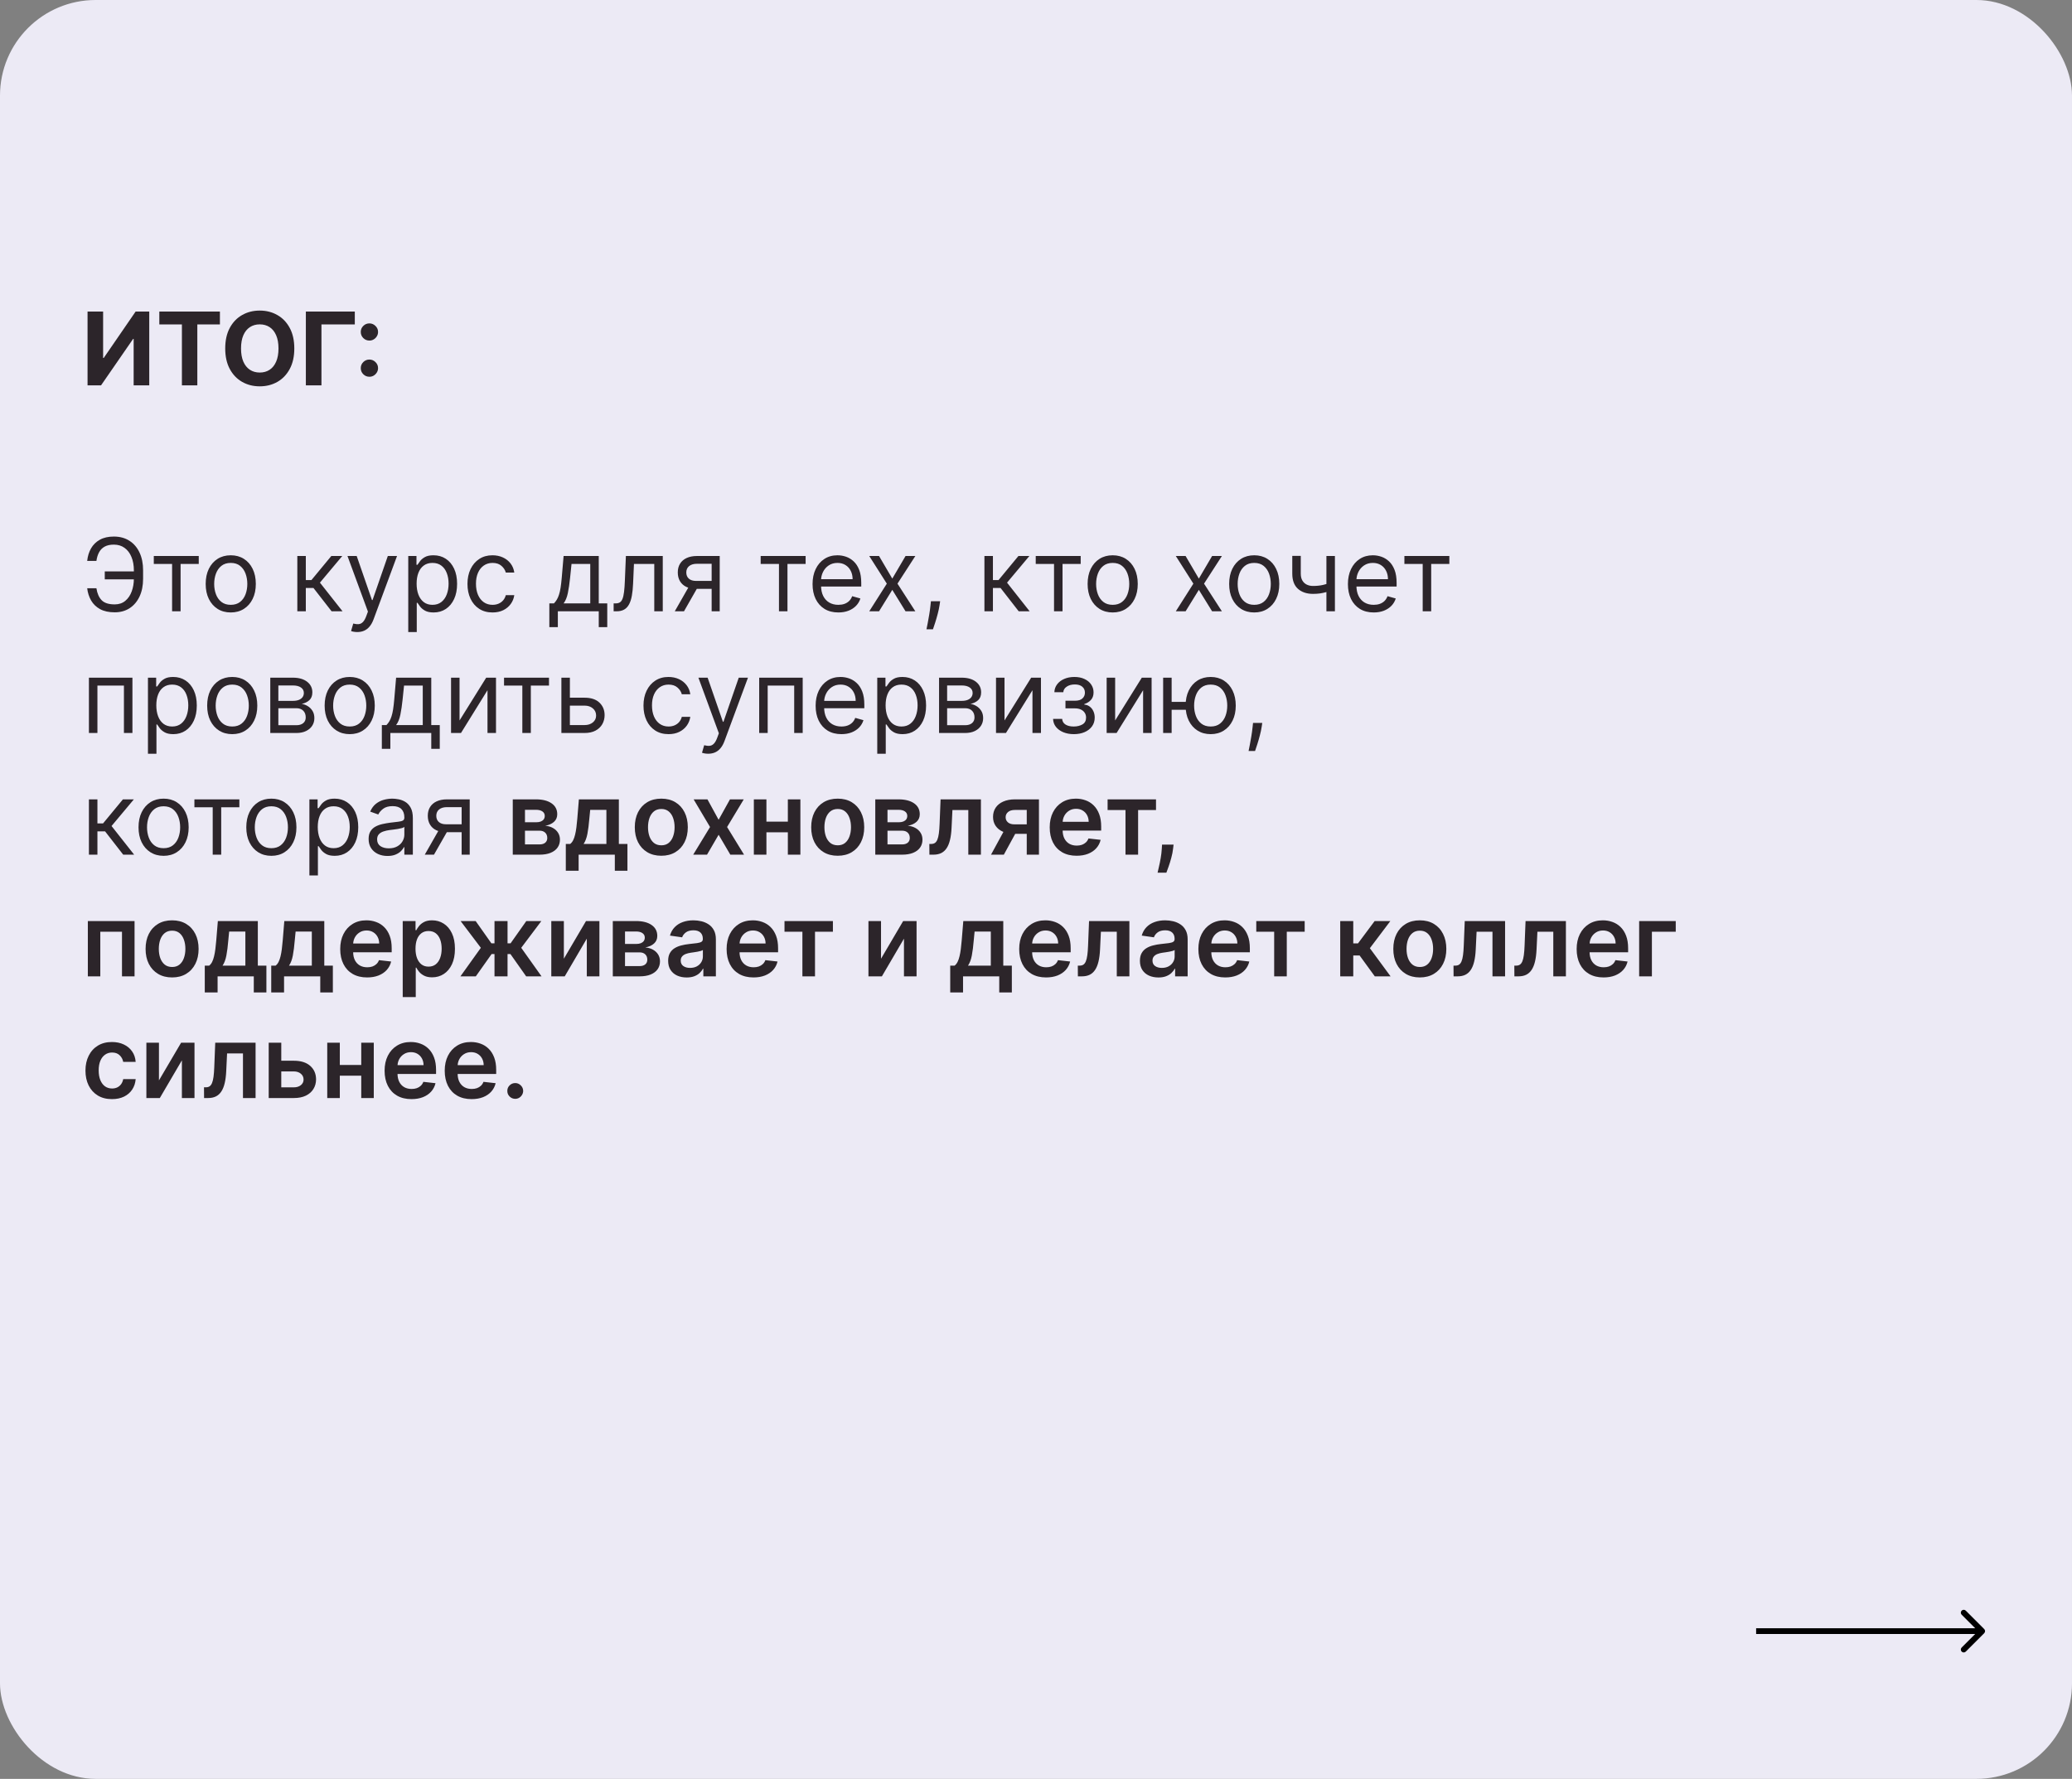
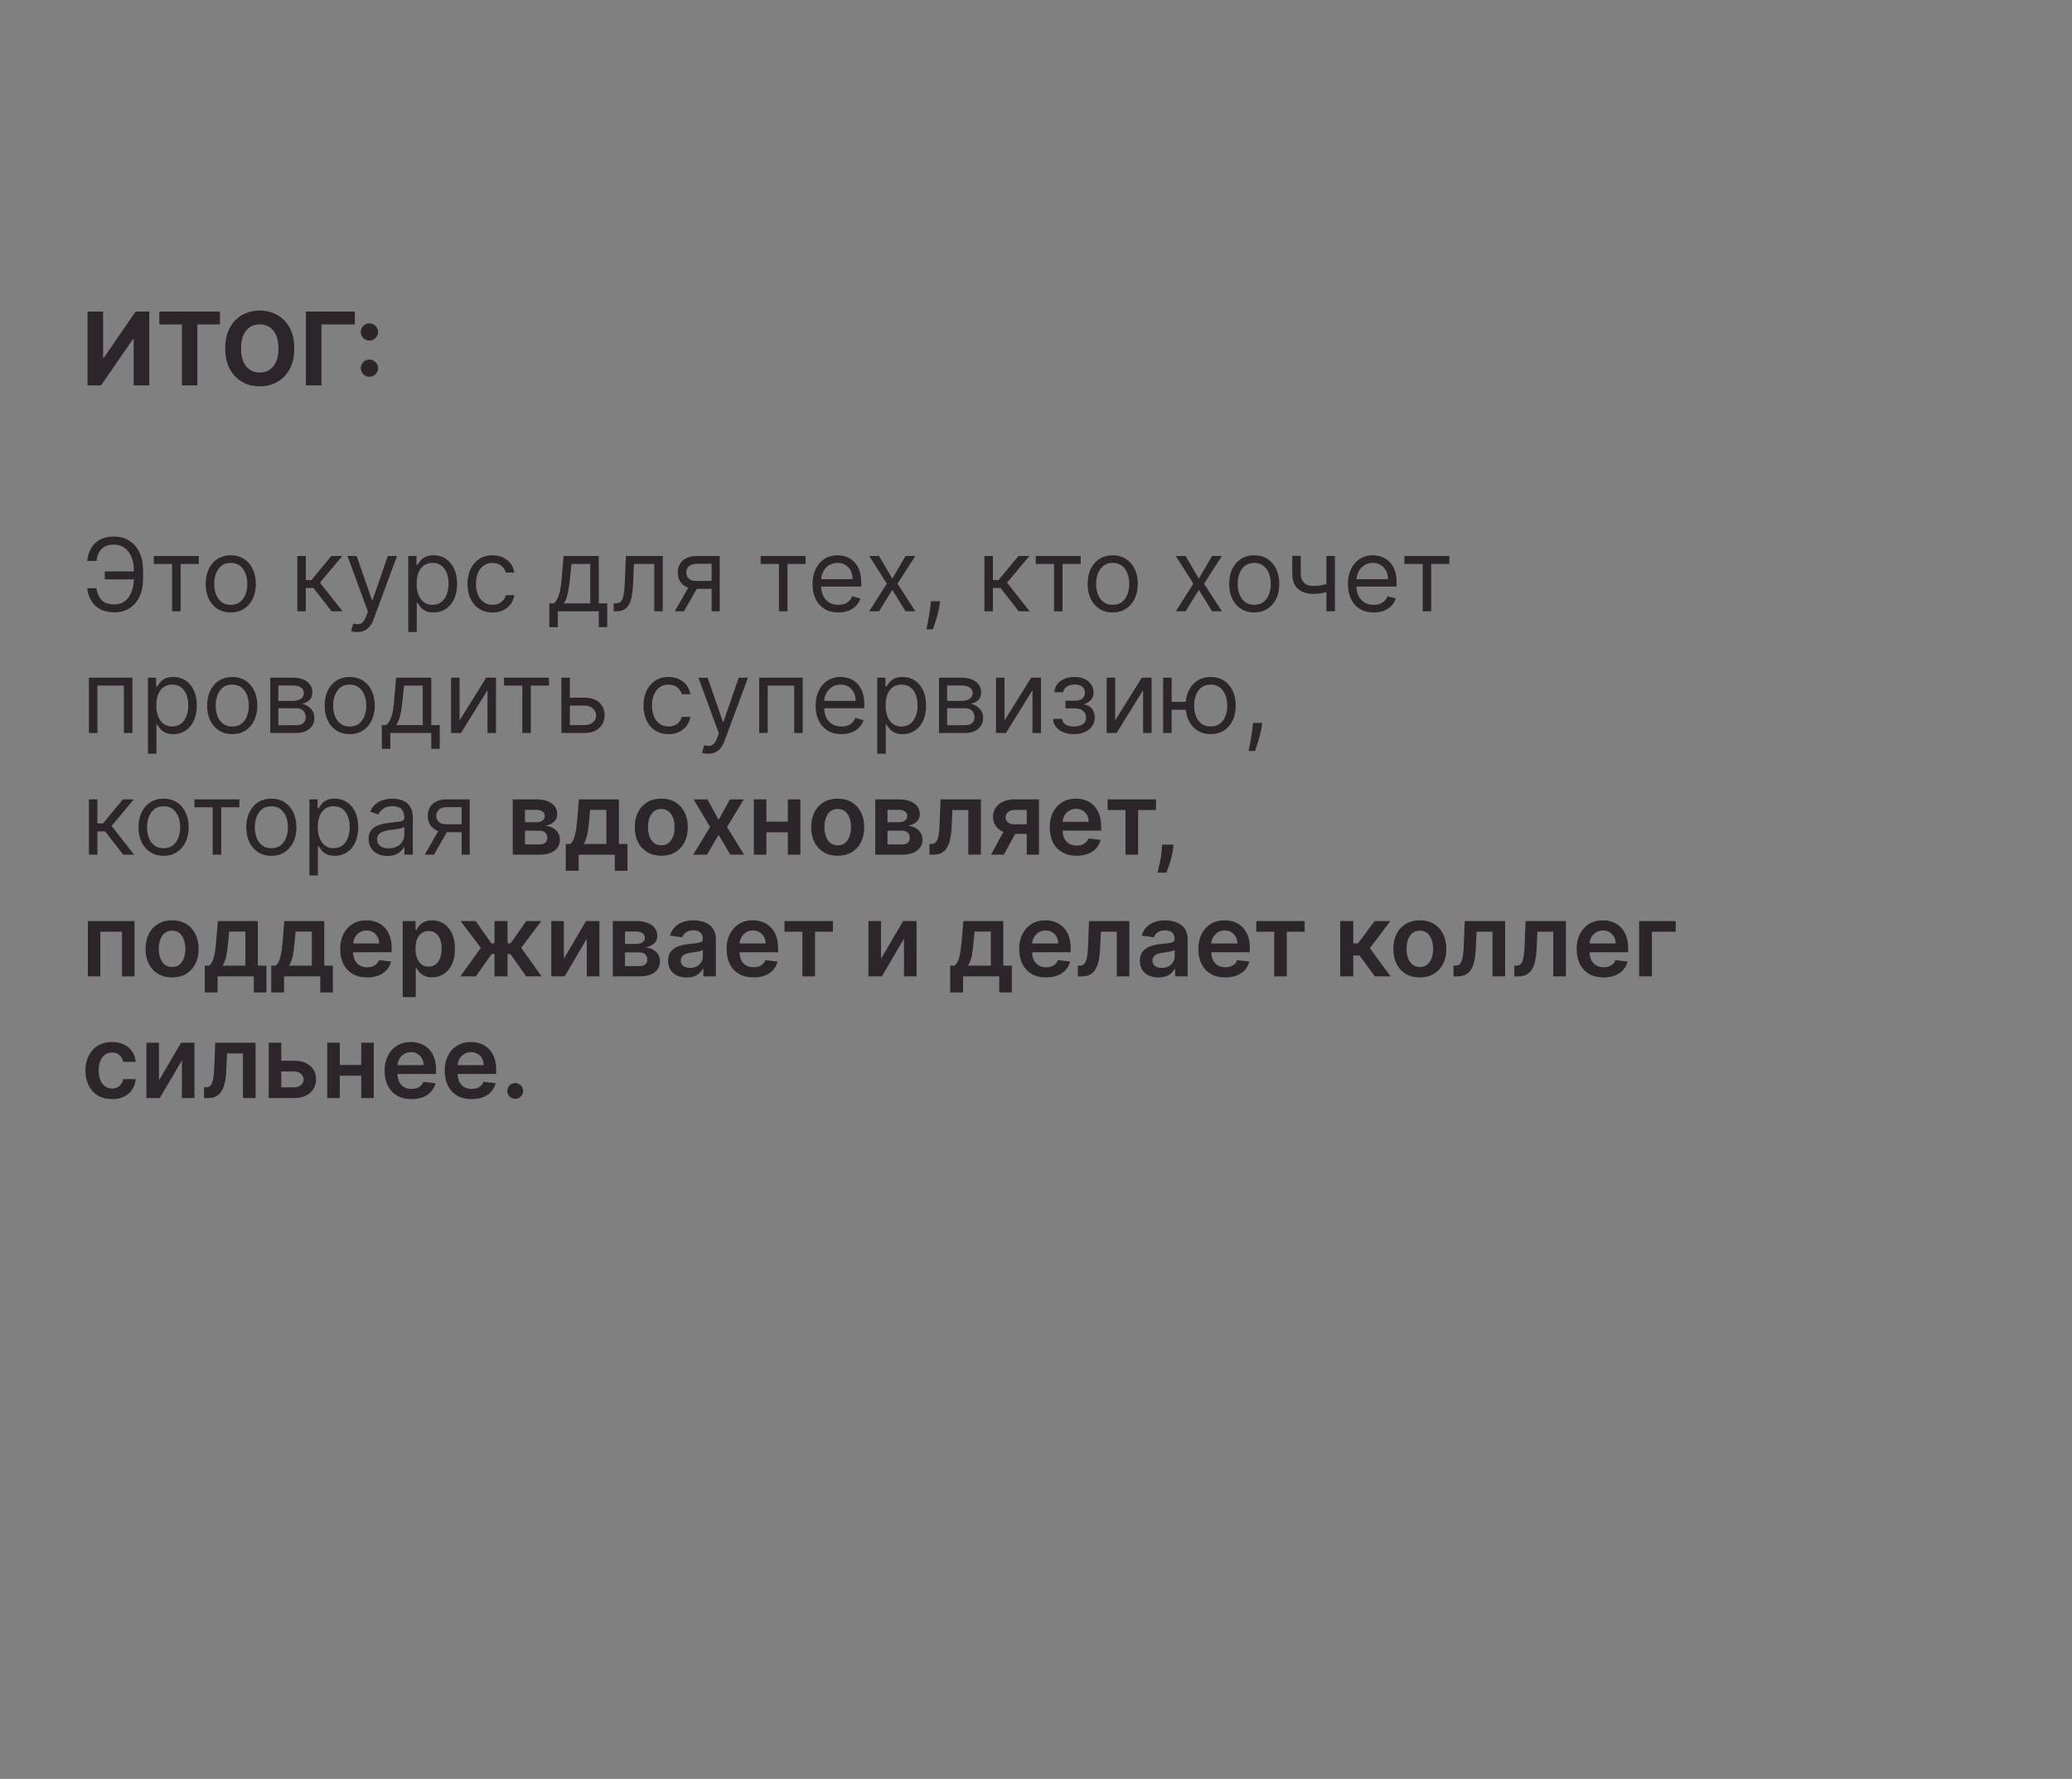
<svg xmlns="http://www.w3.org/2000/svg" width="715" height="614" viewBox="0 0 715 614" fill="none">
  <rect x="0" y="0" width="715" height="614" fill="#808080" stroke="none" />
-   <rect width="715" height="614" rx="33" fill="#ECEAF5" />
  <path d="M30.212 107.545H35.582V123.554H35.793L46.793 107.545H51.503V133H46.121V116.979H45.935L34.873 133H30.212V107.545ZM54.98 111.983V107.545H75.886V111.983H68.093V133H62.773V111.983H54.98ZM101.558 120.273C101.558 123.049 101.032 125.41 99.979 127.357C98.935 129.304 97.51 130.792 95.704 131.819C93.906 132.838 91.884 133.348 89.638 133.348C87.376 133.348 85.346 132.834 83.548 131.807C81.75 130.779 80.329 129.292 79.285 127.345C78.241 125.398 77.719 123.04 77.719 120.273C77.719 117.497 78.241 115.135 79.285 113.188C80.329 111.241 81.75 109.758 83.548 108.739C85.346 107.711 87.376 107.197 89.638 107.197C91.884 107.197 93.906 107.711 95.704 108.739C97.51 109.758 98.935 111.241 99.979 113.188C101.032 115.135 101.558 117.497 101.558 120.273ZM96.102 120.273C96.102 118.475 95.832 116.958 95.294 115.724C94.763 114.489 94.013 113.553 93.044 112.915C92.075 112.277 90.939 111.958 89.638 111.958C88.338 111.958 87.202 112.277 86.233 112.915C85.263 113.553 84.509 114.489 83.971 115.724C83.441 116.958 83.175 118.475 83.175 120.273C83.175 122.071 83.441 123.587 83.971 124.822C84.509 126.056 85.263 126.993 86.233 127.631C87.202 128.269 88.338 128.588 89.638 128.588C90.939 128.588 92.075 128.269 93.044 127.631C94.013 126.993 94.763 126.056 95.294 124.822C95.832 123.587 96.102 122.071 96.102 120.273ZM122.435 107.545V111.983H110.926V133H105.544V107.545H122.435ZM127.475 130.042C126.655 130.042 125.951 129.752 125.362 129.172C124.782 128.592 124.492 127.888 124.492 127.059C124.492 126.247 124.782 125.551 125.362 124.971C125.951 124.391 126.655 124.101 127.475 124.101C128.271 124.101 128.967 124.391 129.563 124.971C130.16 125.551 130.458 126.247 130.458 127.059C130.458 127.606 130.317 128.107 130.036 128.563C129.762 129.01 129.402 129.371 128.954 129.644C128.507 129.909 128.014 130.042 127.475 130.042ZM127.475 117.551C126.655 117.551 125.951 117.261 125.362 116.681C124.782 116.101 124.492 115.396 124.492 114.568C124.492 113.756 124.782 113.064 125.362 112.492C125.951 111.912 126.655 111.622 127.475 111.622C128.271 111.622 128.967 111.912 129.563 112.492C130.16 113.064 130.458 113.756 130.458 114.568C130.458 115.123 130.317 115.628 130.036 116.084C129.762 116.532 129.402 116.888 128.954 117.153C128.507 117.418 128.014 117.551 127.475 117.551Z" fill="#2C252A" />
  <path d="M46.644 197.229V199.963H36.153V197.229H46.644ZM30.088 203.045H33.27C33.543 204.835 34.148 206.211 35.084 207.172C36.021 208.133 37.521 208.614 39.584 208.614C41.042 208.614 42.26 208.203 43.238 207.383C44.224 206.563 44.961 205.477 45.45 204.127C45.947 202.776 46.196 201.305 46.196 199.714V196.881C46.196 195.124 45.918 193.579 45.363 192.245C44.816 190.902 44.025 189.858 42.989 189.113C41.962 188.359 40.727 187.982 39.285 187.982C38.026 187.982 36.982 188.205 36.153 188.653C35.325 189.1 34.678 189.742 34.215 190.579C33.751 191.416 33.436 192.423 33.27 193.599H30.088C30.254 191.975 30.697 190.534 31.418 189.274C32.147 188.006 33.162 187.012 34.463 186.291C35.772 185.562 37.38 185.197 39.285 185.197C41.357 185.197 43.147 185.682 44.655 186.652C46.163 187.613 47.327 188.968 48.147 190.716C48.968 192.456 49.378 194.494 49.378 196.831V199.764C49.378 202.101 48.972 204.139 48.16 205.879C47.348 207.611 46.209 208.958 44.742 209.919C43.275 210.872 41.556 211.348 39.584 211.348C37.562 211.348 35.88 210.983 34.538 210.254C33.204 209.517 32.172 208.522 31.443 207.271C30.722 206.012 30.27 204.603 30.088 203.045ZM53.072 194.643V191.909H68.584V194.643H62.319V211H59.386V194.643H53.072ZM79.627 211.398C77.903 211.398 76.391 210.988 75.09 210.167C73.798 209.347 72.787 208.199 72.058 206.724C71.337 205.25 70.976 203.526 70.976 201.554C70.976 199.565 71.337 197.829 72.058 196.346C72.787 194.863 73.798 193.711 75.09 192.891C76.391 192.071 77.903 191.661 79.627 191.661C81.35 191.661 82.858 192.071 84.151 192.891C85.452 193.711 86.463 194.863 87.184 196.346C87.913 197.829 88.277 199.565 88.277 201.554C88.277 203.526 87.913 205.25 87.184 206.724C86.463 208.199 85.452 209.347 84.151 210.167C82.858 210.988 81.35 211.398 79.627 211.398ZM79.627 208.763C80.936 208.763 82.013 208.427 82.858 207.756C83.704 207.085 84.329 206.202 84.735 205.109C85.141 204.015 85.344 202.83 85.344 201.554C85.344 200.278 85.141 199.089 84.735 197.987C84.329 196.885 83.704 195.994 82.858 195.315C82.013 194.635 80.936 194.295 79.627 194.295C78.318 194.295 77.24 194.635 76.395 195.315C75.55 195.994 74.925 196.885 74.519 197.987C74.112 199.089 73.909 200.278 73.909 201.554C73.909 202.83 74.112 204.015 74.519 205.109C74.925 206.202 75.55 207.085 76.395 207.756C77.24 208.427 78.318 208.763 79.627 208.763ZM102.599 211V191.909H105.532V200.212H107.471L114.332 191.909H118.11L110.404 201.107L118.21 211H114.431L108.167 202.946H105.532V211H102.599ZM123.287 218.159C122.79 218.159 122.346 218.118 121.957 218.035C121.567 217.96 121.298 217.886 121.149 217.811L121.895 215.226C122.607 215.408 123.237 215.474 123.784 215.425C124.331 215.375 124.816 215.131 125.238 214.691C125.669 214.261 126.063 213.56 126.419 212.591L126.966 211.099L119.906 191.909H123.088L128.358 207.122H128.557L133.827 191.909H137.008L128.905 213.784C128.54 214.77 128.088 215.586 127.55 216.233C127.011 216.887 126.386 217.372 125.673 217.687C124.969 218.002 124.173 218.159 123.287 218.159ZM140.88 218.159V191.909H143.714V194.942H144.062C144.277 194.61 144.576 194.188 144.957 193.674C145.346 193.152 145.901 192.688 146.622 192.282C147.351 191.868 148.337 191.661 149.58 191.661C151.188 191.661 152.605 192.062 153.831 192.866C155.057 193.67 156.014 194.809 156.702 196.284C157.39 197.759 157.734 199.499 157.734 201.504C157.734 203.526 157.39 205.279 156.702 206.762C156.014 208.237 155.061 209.38 153.843 210.192C152.625 210.996 151.221 211.398 149.63 211.398C148.404 211.398 147.422 211.195 146.684 210.789C145.947 210.374 145.379 209.906 144.982 209.384C144.584 208.854 144.277 208.415 144.062 208.067H143.813V218.159H140.88ZM143.763 201.455C143.763 202.896 143.975 204.168 144.397 205.27C144.82 206.364 145.437 207.222 146.249 207.843C147.061 208.456 148.056 208.763 149.232 208.763C150.459 208.763 151.482 208.44 152.302 207.793C153.131 207.139 153.752 206.26 154.167 205.158C154.589 204.048 154.8 202.813 154.8 201.455C154.8 200.112 154.593 198.902 154.179 197.825C153.773 196.74 153.156 195.882 152.327 195.252C151.507 194.614 150.475 194.295 149.232 194.295C148.039 194.295 147.036 194.598 146.224 195.203C145.412 195.799 144.799 196.636 144.385 197.713C143.971 198.782 143.763 200.029 143.763 201.455ZM169.964 211.398C168.174 211.398 166.633 210.975 165.34 210.13C164.048 209.285 163.053 208.121 162.357 206.637C161.661 205.154 161.313 203.46 161.313 201.554C161.313 199.615 161.67 197.904 162.382 196.421C163.103 194.929 164.106 193.765 165.39 192.928C166.683 192.083 168.191 191.661 169.914 191.661C171.256 191.661 172.466 191.909 173.543 192.406C174.621 192.903 175.503 193.599 176.191 194.494C176.878 195.389 177.305 196.433 177.471 197.626H174.538C174.314 196.756 173.817 195.986 173.046 195.315C172.284 194.635 171.256 194.295 169.964 194.295C168.82 194.295 167.818 194.594 166.956 195.19C166.103 195.779 165.435 196.611 164.955 197.689C164.483 198.757 164.246 200.013 164.246 201.455C164.246 202.929 164.478 204.214 164.942 205.308C165.415 206.401 166.078 207.251 166.931 207.855C167.793 208.46 168.804 208.763 169.964 208.763C170.726 208.763 171.418 208.63 172.039 208.365C172.661 208.1 173.187 207.719 173.618 207.222C174.049 206.724 174.355 206.128 174.538 205.432H177.471C177.305 206.559 176.895 207.574 176.24 208.477C175.594 209.372 174.737 210.084 173.668 210.615C172.607 211.137 171.372 211.398 169.964 211.398ZM189.564 216.469V208.266H191.155C191.545 207.86 191.88 207.42 192.162 206.948C192.444 206.476 192.688 205.917 192.895 205.27C193.111 204.616 193.293 203.82 193.442 202.884C193.591 201.939 193.724 200.8 193.84 199.466L194.486 191.909H206.617V208.266H209.55V216.469H206.617V211H192.498V216.469H189.564ZM194.486 208.266H203.684V194.643H197.221L196.723 199.466C196.516 201.463 196.259 203.207 195.953 204.699C195.646 206.19 195.157 207.379 194.486 208.266ZM211.753 211V208.266H212.449C213.021 208.266 213.497 208.154 213.878 207.93C214.26 207.698 214.566 207.296 214.798 206.724C215.039 206.144 215.221 205.341 215.345 204.313C215.478 203.277 215.573 201.96 215.631 200.361L215.979 191.909H228.706V211H225.773V194.643H218.763L218.465 201.455C218.398 203.021 218.258 204.4 218.042 205.593C217.835 206.778 217.516 207.773 217.085 208.576C216.663 209.38 216.099 209.985 215.395 210.391C214.69 210.797 213.808 211 212.747 211H211.753ZM245.572 211V194.594H240.501C239.358 194.594 238.459 194.859 237.804 195.389C237.15 195.92 236.822 196.649 236.822 197.577C236.822 198.488 237.117 199.205 237.705 199.727C238.301 200.249 239.118 200.51 240.153 200.51H246.318V203.244H240.153C238.861 203.244 237.746 203.016 236.81 202.561C235.874 202.105 235.153 201.455 234.647 200.609C234.142 199.756 233.889 198.745 233.889 197.577C233.889 196.4 234.154 195.389 234.685 194.544C235.215 193.699 235.973 193.048 236.959 192.593C237.953 192.137 239.134 191.909 240.501 191.909H248.356V211H245.572ZM232.845 211L238.264 201.504H241.446L236.027 211H232.845ZM262.491 194.643V191.909H278.003V194.643H271.738V211H268.805V194.643H262.491ZM289.294 211.398C287.455 211.398 285.868 210.992 284.534 210.18C283.208 209.359 282.185 208.216 281.464 206.749C280.752 205.274 280.395 203.559 280.395 201.604C280.395 199.648 280.752 197.925 281.464 196.433C282.185 194.933 283.188 193.765 284.472 192.928C285.765 192.083 287.273 191.661 288.996 191.661C289.99 191.661 290.972 191.826 291.942 192.158C292.911 192.489 293.794 193.028 294.589 193.773C295.385 194.511 296.018 195.489 296.491 196.707C296.963 197.925 297.199 199.424 297.199 201.206V202.449H282.483V199.913H294.216C294.216 198.836 294.001 197.875 293.57 197.03C293.147 196.185 292.542 195.518 291.755 195.029C290.976 194.54 290.057 194.295 288.996 194.295C287.828 194.295 286.817 194.585 285.963 195.165C285.118 195.737 284.468 196.483 284.012 197.403C283.556 198.322 283.328 199.308 283.328 200.361V202.051C283.328 203.493 283.577 204.715 284.074 205.718C284.58 206.712 285.28 207.47 286.175 207.992C287.07 208.506 288.109 208.763 289.294 208.763C290.065 208.763 290.761 208.655 291.382 208.44C292.012 208.216 292.555 207.884 293.011 207.445C293.466 206.998 293.819 206.443 294.067 205.78L296.901 206.575C296.603 207.536 296.101 208.382 295.397 209.111C294.693 209.832 293.823 210.395 292.787 210.801C291.751 211.199 290.587 211.398 289.294 211.398ZM303.336 191.909L307.91 199.714L312.484 191.909H315.864L309.7 201.455L315.864 211H312.484L307.91 203.592L303.336 211H299.955L306.021 201.455L299.955 191.909H303.336ZM324.425 207.52L324.226 208.862C324.085 209.807 323.87 210.818 323.58 211.895C323.298 212.972 323.004 213.987 322.697 214.94C322.391 215.893 322.138 216.651 321.939 217.214H319.702C319.81 216.684 319.95 215.984 320.124 215.114C320.298 214.244 320.472 213.27 320.646 212.193C320.829 211.124 320.978 210.031 321.094 208.912L321.243 207.52H324.425ZM339.703 211V191.909H342.636V200.212H344.575L351.436 191.909H355.215L347.509 201.107L355.314 211H351.536L345.271 202.946H342.636V211H339.703ZM357.408 194.643V191.909H372.92V194.643H366.655V211H363.722V194.643H357.408ZM383.963 211.398C382.239 211.398 380.727 210.988 379.426 210.167C378.134 209.347 377.123 208.199 376.394 206.724C375.673 205.25 375.312 203.526 375.312 201.554C375.312 199.565 375.673 197.829 376.394 196.346C377.123 194.863 378.134 193.711 379.426 192.891C380.727 192.071 382.239 191.661 383.963 191.661C385.686 191.661 387.194 192.071 388.487 192.891C389.788 193.711 390.799 194.863 391.52 196.346C392.249 197.829 392.613 199.565 392.613 201.554C392.613 203.526 392.249 205.25 391.52 206.724C390.799 208.199 389.788 209.347 388.487 210.167C387.194 210.988 385.686 211.398 383.963 211.398ZM383.963 208.763C385.272 208.763 386.349 208.427 387.194 207.756C388.04 207.085 388.665 206.202 389.071 205.109C389.477 204.015 389.68 202.83 389.68 201.554C389.68 200.278 389.477 199.089 389.071 197.987C388.665 196.885 388.04 195.994 387.194 195.315C386.349 194.635 385.272 194.295 383.963 194.295C382.654 194.295 381.576 194.635 380.731 195.315C379.886 195.994 379.261 196.885 378.854 197.987C378.448 199.089 378.245 200.278 378.245 201.554C378.245 202.83 378.448 204.015 378.854 205.109C379.261 206.202 379.886 207.085 380.731 207.756C381.576 208.427 382.654 208.763 383.963 208.763ZM409.122 191.909L413.696 199.714L418.27 191.909H421.651L415.486 201.455L421.651 211H418.27L413.696 203.592L409.122 211H405.741L411.807 201.455L405.741 191.909H409.122ZM432.806 211.398C431.082 211.398 429.57 210.988 428.269 210.167C426.976 209.347 425.965 208.199 425.236 206.724C424.515 205.25 424.155 203.526 424.155 201.554C424.155 199.565 424.515 197.829 425.236 196.346C425.965 194.863 426.976 193.711 428.269 192.891C429.57 192.071 431.082 191.661 432.806 191.661C434.529 191.661 436.037 192.071 437.33 192.891C438.631 193.711 439.642 194.863 440.362 196.346C441.092 197.829 441.456 199.565 441.456 201.554C441.456 203.526 441.092 205.25 440.362 206.724C439.642 208.199 438.631 209.347 437.33 210.167C436.037 210.988 434.529 211.398 432.806 211.398ZM432.806 208.763C434.115 208.763 435.192 208.427 436.037 207.756C436.882 207.085 437.508 206.202 437.914 205.109C438.32 204.015 438.523 202.83 438.523 201.554C438.523 200.278 438.32 199.089 437.914 197.987C437.508 196.885 436.882 195.994 436.037 195.315C435.192 194.635 434.115 194.295 432.806 194.295C431.496 194.295 430.419 194.635 429.574 195.315C428.729 195.994 428.103 196.885 427.697 197.987C427.291 199.089 427.088 200.278 427.088 201.554C427.088 202.83 427.291 204.015 427.697 205.109C428.103 206.202 428.729 207.085 429.574 207.756C430.419 208.427 431.496 208.763 432.806 208.763ZM460.65 191.909V211H457.716V191.909H460.65ZM459.506 201.007V203.741C458.843 203.99 458.185 204.21 457.53 204.4C456.875 204.583 456.188 204.728 455.467 204.835C454.746 204.935 453.955 204.984 453.093 204.984C450.93 204.984 449.194 204.4 447.885 203.232C446.584 202.064 445.934 200.311 445.934 197.974V191.859H448.867V197.974C448.867 198.952 449.053 199.756 449.426 200.386C449.799 201.015 450.305 201.484 450.943 201.79C451.581 202.097 452.297 202.25 453.093 202.25C454.336 202.25 455.458 202.138 456.461 201.914C457.472 201.682 458.487 201.38 459.506 201.007ZM474.036 211.398C472.196 211.398 470.609 210.992 469.275 210.18C467.95 209.359 466.926 208.216 466.205 206.749C465.493 205.274 465.136 203.559 465.136 201.604C465.136 199.648 465.493 197.925 466.205 196.433C466.926 194.933 467.929 193.765 469.213 192.928C470.506 192.083 472.014 191.661 473.737 191.661C474.732 191.661 475.714 191.826 476.683 192.158C477.652 192.489 478.535 193.028 479.33 193.773C480.126 194.511 480.76 195.489 481.232 196.707C481.704 197.925 481.94 199.424 481.94 201.206V202.449H467.225V199.913H478.957C478.957 198.836 478.742 197.875 478.311 197.03C477.889 196.185 477.284 195.518 476.497 195.029C475.718 194.54 474.798 194.295 473.737 194.295C472.569 194.295 471.558 194.585 470.705 195.165C469.859 195.737 469.209 196.483 468.753 197.403C468.298 198.322 468.07 199.308 468.07 200.361V202.051C468.07 203.493 468.318 204.715 468.815 205.718C469.321 206.712 470.021 207.47 470.916 207.992C471.811 208.506 472.851 208.763 474.036 208.763C474.806 208.763 475.502 208.655 476.124 208.44C476.753 208.216 477.296 207.884 477.752 207.445C478.208 206.998 478.56 206.443 478.808 205.78L481.642 206.575C481.344 207.536 480.843 208.382 480.138 209.111C479.434 209.832 478.564 210.395 477.528 210.801C476.492 211.199 475.328 211.398 474.036 211.398ZM484.625 194.643V191.909H500.136V194.643H493.872V211H490.939V194.643H484.625ZM30.685 253V233.909H45.699V253H42.766V236.643H33.618V253H30.685ZM51.056 260.159V233.909H53.89V236.942H54.238C54.453 236.61 54.751 236.188 55.133 235.674C55.522 235.152 56.077 234.688 56.798 234.282C57.527 233.868 58.513 233.661 59.756 233.661C61.364 233.661 62.78 234.062 64.007 234.866C65.233 235.67 66.19 236.809 66.878 238.284C67.566 239.759 67.909 241.499 67.909 243.504C67.909 245.526 67.566 247.279 66.878 248.762C66.19 250.237 65.237 251.38 64.019 252.192C62.801 252.996 61.397 253.398 59.806 253.398C58.579 253.398 57.597 253.195 56.86 252.789C56.123 252.374 55.555 251.906 55.157 251.384C54.76 250.854 54.453 250.415 54.238 250.067H53.989V260.159H51.056ZM53.939 243.455C53.939 244.896 54.151 246.168 54.573 247.27C54.996 248.364 55.613 249.222 56.425 249.843C57.237 250.456 58.231 250.763 59.408 250.763C60.634 250.763 61.658 250.44 62.478 249.793C63.307 249.139 63.928 248.26 64.342 247.158C64.765 246.048 64.976 244.813 64.976 243.455C64.976 242.112 64.769 240.902 64.355 239.825C63.949 238.74 63.331 237.882 62.503 237.252C61.682 236.614 60.651 236.295 59.408 236.295C58.215 236.295 57.212 236.598 56.4 237.203C55.588 237.799 54.975 238.636 54.561 239.713C54.146 240.782 53.939 242.029 53.939 243.455ZM80.14 253.398C78.416 253.398 76.904 252.988 75.603 252.167C74.31 251.347 73.299 250.199 72.57 248.724C71.849 247.25 71.489 245.526 71.489 243.554C71.489 241.565 71.849 239.829 72.57 238.346C73.299 236.863 74.31 235.711 75.603 234.891C76.904 234.071 78.416 233.661 80.14 233.661C81.863 233.661 83.371 234.071 84.664 234.891C85.965 235.711 86.975 236.863 87.696 238.346C88.425 239.829 88.79 241.565 88.79 243.554C88.79 245.526 88.425 247.25 87.696 248.724C86.975 250.199 85.965 251.347 84.664 252.167C83.371 252.988 81.863 253.398 80.14 253.398ZM80.14 250.763C81.449 250.763 82.526 250.427 83.371 249.756C84.216 249.085 84.842 248.202 85.248 247.109C85.654 246.015 85.857 244.83 85.857 243.554C85.857 242.278 85.654 241.089 85.248 239.987C84.842 238.885 84.216 237.994 83.371 237.315C82.526 236.635 81.449 236.295 80.14 236.295C78.83 236.295 77.753 236.635 76.908 237.315C76.063 237.994 75.437 238.885 75.031 239.987C74.625 241.089 74.422 242.278 74.422 243.554C74.422 244.83 74.625 246.015 75.031 247.109C75.437 248.202 76.063 249.085 76.908 249.756C77.753 250.427 78.83 250.763 80.14 250.763ZM93.268 253V233.909H101.073C103.128 233.909 104.76 234.373 105.97 235.301C107.18 236.229 107.785 237.455 107.785 238.98C107.785 240.14 107.441 241.039 106.753 241.677C106.065 242.307 105.183 242.734 104.106 242.957C104.81 243.057 105.494 243.305 106.157 243.703C106.828 244.101 107.383 244.648 107.822 245.344C108.261 246.031 108.481 246.877 108.481 247.879C108.481 248.857 108.232 249.731 107.735 250.502C107.238 251.272 106.525 251.881 105.597 252.329C104.669 252.776 103.559 253 102.266 253H93.268ZM96.052 250.315H102.266C103.277 250.315 104.068 250.075 104.64 249.594C105.212 249.114 105.498 248.459 105.498 247.631C105.498 246.645 105.212 245.87 104.64 245.306C104.068 244.735 103.277 244.449 102.266 244.449H96.052V250.315ZM96.052 241.913H101.073C101.86 241.913 102.536 241.806 103.099 241.59C103.662 241.366 104.093 241.052 104.392 240.646C104.698 240.231 104.851 239.742 104.851 239.179C104.851 238.375 104.516 237.746 103.845 237.29C103.174 236.826 102.25 236.594 101.073 236.594H96.052V241.913ZM120.677 253.398C118.953 253.398 117.441 252.988 116.14 252.167C114.847 251.347 113.837 250.199 113.107 248.724C112.387 247.25 112.026 245.526 112.026 243.554C112.026 241.565 112.387 239.829 113.107 238.346C113.837 236.863 114.847 235.711 116.14 234.891C117.441 234.071 118.953 233.661 120.677 233.661C122.4 233.661 123.908 234.071 125.201 234.891C126.502 235.711 127.513 236.863 128.233 238.346C128.963 239.829 129.327 241.565 129.327 243.554C129.327 245.526 128.963 247.25 128.233 248.724C127.513 250.199 126.502 251.347 125.201 252.167C123.908 252.988 122.4 253.398 120.677 253.398ZM120.677 250.763C121.986 250.763 123.063 250.427 123.908 249.756C124.753 249.085 125.379 248.202 125.785 247.109C126.191 246.015 126.394 244.83 126.394 243.554C126.394 242.278 126.191 241.089 125.785 239.987C125.379 238.885 124.753 237.994 123.908 237.315C123.063 236.635 121.986 236.295 120.677 236.295C119.367 236.295 118.29 236.635 117.445 237.315C116.6 237.994 115.974 238.885 115.568 239.987C115.162 241.089 114.959 242.278 114.959 243.554C114.959 244.83 115.162 246.015 115.568 247.109C115.974 248.202 116.6 249.085 117.445 249.756C118.29 250.427 119.367 250.763 120.677 250.763ZM131.766 258.469V250.266H133.357C133.747 249.86 134.082 249.42 134.364 248.948C134.646 248.476 134.89 247.917 135.097 247.27C135.313 246.616 135.495 245.82 135.644 244.884C135.793 243.939 135.926 242.8 136.042 241.466L136.688 233.909H148.819V250.266H151.752V258.469H148.819V253H134.7V258.469H131.766ZM136.688 250.266H145.886V236.643H139.423L138.926 241.466C138.718 243.463 138.462 245.207 138.155 246.699C137.848 248.19 137.359 249.379 136.688 250.266ZM158.579 248.675L167.776 233.909H171.157V253H168.224V238.234L159.076 253H155.646V233.909H158.579V248.675ZM173.932 236.643V233.909H189.443V236.643H183.179V253H180.246V236.643H173.932ZM196.257 240.82H201.726C203.963 240.82 205.674 241.387 206.859 242.522C208.044 243.658 208.637 245.095 208.637 246.835C208.637 247.979 208.371 249.019 207.841 249.955C207.311 250.883 206.532 251.625 205.504 252.18C204.477 252.727 203.218 253 201.726 253H193.722V233.909H196.655V250.266H201.726C202.886 250.266 203.839 249.959 204.585 249.346C205.33 248.733 205.703 247.946 205.703 246.984C205.703 245.973 205.33 245.149 204.585 244.511C203.839 243.873 202.886 243.554 201.726 243.554H196.257V240.82ZM230.701 253.398C228.911 253.398 227.37 252.975 226.078 252.13C224.785 251.285 223.791 250.121 223.095 248.637C222.399 247.154 222.051 245.46 222.051 243.554C222.051 241.615 222.407 239.904 223.119 238.421C223.84 236.929 224.843 235.765 226.127 234.928C227.42 234.083 228.928 233.661 230.651 233.661C231.994 233.661 233.203 233.909 234.281 234.406C235.358 234.903 236.24 235.599 236.928 236.494C237.616 237.389 238.042 238.433 238.208 239.626H235.275C235.051 238.756 234.554 237.986 233.783 237.315C233.021 236.635 231.994 236.295 230.701 236.295C229.558 236.295 228.555 236.594 227.693 237.19C226.84 237.779 226.173 238.611 225.692 239.689C225.22 240.757 224.984 242.013 224.984 243.455C224.984 244.929 225.216 246.214 225.68 247.308C226.152 248.401 226.815 249.251 227.668 249.855C228.53 250.46 229.541 250.763 230.701 250.763C231.463 250.763 232.155 250.63 232.777 250.365C233.398 250.1 233.924 249.719 234.355 249.222C234.786 248.724 235.093 248.128 235.275 247.432H238.208C238.042 248.559 237.632 249.574 236.978 250.477C236.331 251.372 235.474 252.084 234.405 252.615C233.344 253.137 232.11 253.398 230.701 253.398ZM244.385 260.159C243.888 260.159 243.445 260.118 243.055 260.035C242.666 259.96 242.397 259.886 242.248 259.811L242.993 257.226C243.706 257.408 244.336 257.474 244.883 257.425C245.429 257.375 245.914 257.131 246.337 256.691C246.768 256.261 247.161 255.56 247.517 254.591L248.064 253.099L241.005 233.909H244.187L249.456 249.122H249.655L254.925 233.909H258.107L250.003 255.784C249.639 256.77 249.187 257.586 248.649 258.233C248.11 258.887 247.484 259.372 246.772 259.687C246.067 260.002 245.272 260.159 244.385 260.159ZM261.979 253V233.909H276.993V253H274.06V236.643H264.912V253H261.979ZM290.354 253.398C288.514 253.398 286.928 252.992 285.594 252.18C284.268 251.359 283.245 250.216 282.524 248.749C281.811 247.274 281.455 245.559 281.455 243.604C281.455 241.648 281.811 239.925 282.524 238.433C283.245 236.933 284.247 235.765 285.532 234.928C286.824 234.083 288.332 233.661 290.056 233.661C291.05 233.661 292.032 233.826 293.001 234.158C293.971 234.489 294.853 235.028 295.649 235.773C296.444 236.511 297.078 237.489 297.55 238.707C298.023 239.925 298.259 241.424 298.259 243.206V244.449H283.543V241.913H295.276C295.276 240.836 295.06 239.875 294.63 239.03C294.207 238.185 293.602 237.518 292.815 237.029C292.036 236.54 291.116 236.295 290.056 236.295C288.887 236.295 287.876 236.585 287.023 237.165C286.178 237.737 285.527 238.483 285.072 239.403C284.616 240.322 284.388 241.308 284.388 242.361V244.051C284.388 245.493 284.637 246.715 285.134 247.718C285.639 248.712 286.339 249.47 287.234 249.992C288.129 250.506 289.169 250.763 290.354 250.763C291.125 250.763 291.821 250.655 292.442 250.44C293.072 250.216 293.614 249.884 294.07 249.445C294.526 248.998 294.878 248.443 295.127 247.78L297.96 248.575C297.662 249.536 297.161 250.382 296.457 251.111C295.752 251.832 294.882 252.395 293.847 252.801C292.811 253.199 291.647 253.398 290.354 253.398ZM302.721 260.159V233.909H305.555V236.942H305.903C306.118 236.61 306.416 236.188 306.797 235.674C307.187 235.152 307.742 234.688 308.463 234.282C309.192 233.868 310.178 233.661 311.421 233.661C313.029 233.661 314.445 234.062 315.672 234.866C316.898 235.67 317.855 236.809 318.543 238.284C319.231 239.759 319.574 241.499 319.574 243.504C319.574 245.526 319.231 247.279 318.543 248.762C317.855 250.237 316.902 251.38 315.684 252.192C314.466 252.996 313.062 253.398 311.471 253.398C310.244 253.398 309.263 253.195 308.525 252.789C307.788 252.374 307.22 251.906 306.822 251.384C306.425 250.854 306.118 250.415 305.903 250.067H305.654V260.159H302.721ZM305.604 243.455C305.604 244.896 305.816 246.168 306.238 247.27C306.661 248.364 307.278 249.222 308.09 249.843C308.902 250.456 309.896 250.763 311.073 250.763C312.299 250.763 313.323 250.44 314.143 249.793C314.972 249.139 315.593 248.26 316.007 247.158C316.43 246.048 316.641 244.813 316.641 243.455C316.641 242.112 316.434 240.902 316.02 239.825C315.614 238.74 314.996 237.882 314.168 237.252C313.348 236.614 312.316 236.295 311.073 236.295C309.88 236.295 308.877 236.598 308.065 237.203C307.253 237.799 306.64 238.636 306.226 239.713C305.811 240.782 305.604 242.029 305.604 243.455ZM324.049 253V233.909H331.854C333.909 233.909 335.542 234.373 336.751 235.301C337.961 236.229 338.566 237.455 338.566 238.98C338.566 240.14 338.222 241.039 337.534 241.677C336.847 242.307 335.964 242.734 334.887 242.957C335.591 243.057 336.275 243.305 336.938 243.703C337.609 244.101 338.164 244.648 338.603 245.344C339.042 246.031 339.262 246.877 339.262 247.879C339.262 248.857 339.013 249.731 338.516 250.502C338.019 251.272 337.306 251.881 336.378 252.329C335.45 252.776 334.34 253 333.047 253H324.049ZM326.833 250.315H333.047C334.058 250.315 334.85 250.075 335.421 249.594C335.993 249.114 336.279 248.459 336.279 247.631C336.279 246.645 335.993 245.87 335.421 245.306C334.85 244.735 334.058 244.449 333.047 244.449H326.833V250.315ZM326.833 241.913H331.854C332.641 241.913 333.317 241.806 333.88 241.59C334.444 241.366 334.875 241.052 335.173 240.646C335.479 240.231 335.633 239.742 335.633 239.179C335.633 238.375 335.297 237.746 334.626 237.29C333.955 236.826 333.031 236.594 331.854 236.594H326.833V241.913ZM346.635 248.675L355.833 233.909H359.214V253H356.28V238.234L347.133 253H343.702V233.909H346.635V248.675ZM363.393 248.128H366.525C366.591 248.99 366.981 249.644 367.693 250.092C368.414 250.539 369.35 250.763 370.502 250.763C371.679 250.763 372.686 250.522 373.522 250.042C374.359 249.553 374.778 248.766 374.778 247.68C374.778 247.042 374.62 246.487 374.305 246.015C373.991 245.534 373.547 245.161 372.976 244.896C372.404 244.631 371.729 244.499 370.95 244.499H367.668V241.864H370.95C372.118 241.864 372.98 241.598 373.535 241.068C374.098 240.538 374.38 239.875 374.38 239.08C374.38 238.226 374.078 237.542 373.473 237.029C372.868 236.507 372.01 236.246 370.9 236.246C369.781 236.246 368.849 236.498 368.103 237.004C367.358 237.501 366.964 238.143 366.923 238.93H363.84C363.873 237.903 364.188 236.996 364.785 236.208C365.381 235.413 366.194 234.792 367.221 234.344C368.248 233.888 369.425 233.661 370.751 233.661C372.093 233.661 373.257 233.897 374.243 234.369C375.238 234.833 376.004 235.467 376.543 236.271C377.09 237.066 377.363 237.969 377.363 238.98C377.363 240.057 377.061 240.927 376.456 241.59C375.851 242.253 375.093 242.725 374.181 243.007V243.206C374.902 243.256 375.528 243.488 376.058 243.902C376.597 244.308 377.015 244.842 377.313 245.505C377.612 246.16 377.761 246.885 377.761 247.68C377.761 248.84 377.45 249.851 376.829 250.713C376.207 251.567 375.354 252.229 374.268 252.702C373.183 253.166 371.944 253.398 370.552 253.398C369.201 253.398 367.992 253.178 366.923 252.739C365.854 252.292 365.004 251.674 364.375 250.887C363.753 250.092 363.426 249.172 363.393 248.128ZM384.814 248.675L394.012 233.909H397.392V253H394.459V238.234L385.311 253H381.881V233.909H384.814V248.675ZM411.912 242.261V244.996H401.82V242.261H411.912ZM404.306 233.909V253H401.373V233.909H404.306ZM417.779 253.398C416.055 253.398 414.543 252.988 413.242 252.167C411.95 251.347 410.939 250.199 410.21 248.724C409.489 247.25 409.128 245.526 409.128 243.554C409.128 241.565 409.489 239.829 410.21 238.346C410.939 236.863 411.95 235.711 413.242 234.891C414.543 234.071 416.055 233.661 417.779 233.661C419.502 233.661 421.01 234.071 422.303 234.891C423.604 235.711 424.615 236.863 425.336 238.346C426.065 239.829 426.43 241.565 426.43 243.554C426.43 245.526 426.065 247.25 425.336 248.724C424.615 250.199 423.604 251.347 422.303 252.167C421.01 252.988 419.502 253.398 417.779 253.398ZM417.779 250.763C419.088 250.763 420.165 250.427 421.01 249.756C421.856 249.085 422.481 248.202 422.887 247.109C423.293 246.015 423.496 244.83 423.496 243.554C423.496 242.278 423.293 241.089 422.887 239.987C422.481 238.885 421.856 237.994 421.01 237.315C420.165 236.635 419.088 236.295 417.779 236.295C416.47 236.295 415.393 236.635 414.547 237.315C413.702 237.994 413.077 238.885 412.671 239.987C412.265 241.089 412.062 242.278 412.062 243.554C412.062 244.83 412.265 246.015 412.671 247.109C413.077 248.202 413.702 249.085 414.547 249.756C415.393 250.427 416.47 250.763 417.779 250.763ZM435.577 249.52L435.378 250.862C435.238 251.807 435.022 252.818 434.732 253.895C434.45 254.972 434.156 255.987 433.85 256.94C433.543 257.893 433.29 258.651 433.091 259.214H430.854C430.962 258.684 431.103 257.984 431.277 257.114C431.451 256.244 431.625 255.27 431.799 254.193C431.981 253.124 432.13 252.031 432.246 250.912L432.395 249.52H435.577ZM30.685 295V275.909H33.618V284.212H35.557L42.418 275.909H46.196L38.49 285.107L46.295 295H42.517L36.253 286.946H33.618V295H30.685ZM56.453 295.398C54.73 295.398 53.217 294.988 51.916 294.167C50.624 293.347 49.613 292.199 48.884 290.724C48.163 289.25 47.803 287.526 47.803 285.554C47.803 283.565 48.163 281.829 48.884 280.346C49.613 278.863 50.624 277.711 51.916 276.891C53.217 276.071 54.73 275.661 56.453 275.661C58.176 275.661 59.685 276.071 60.977 276.891C62.278 277.711 63.289 278.863 64.01 280.346C64.739 281.829 65.104 283.565 65.104 285.554C65.104 287.526 64.739 289.25 64.01 290.724C63.289 292.199 62.278 293.347 60.977 294.167C59.685 294.988 58.176 295.398 56.453 295.398ZM56.453 292.763C57.762 292.763 58.839 292.427 59.685 291.756C60.53 291.085 61.155 290.202 61.561 289.109C61.967 288.015 62.17 286.83 62.17 285.554C62.17 284.278 61.967 283.089 61.561 281.987C61.155 280.885 60.53 279.994 59.685 279.315C58.839 278.635 57.762 278.295 56.453 278.295C55.144 278.295 54.067 278.635 53.221 279.315C52.376 279.994 51.751 280.885 51.345 281.987C50.939 283.089 50.736 284.278 50.736 285.554C50.736 286.83 50.939 288.015 51.345 289.109C51.751 290.202 52.376 291.085 53.221 291.756C54.067 292.427 55.144 292.763 56.453 292.763ZM67.086 278.643V275.909H82.597V278.643H76.333V295H73.4V278.643H67.086ZM93.641 295.398C91.917 295.398 90.405 294.988 89.104 294.167C87.811 293.347 86.8 292.199 86.071 290.724C85.35 289.25 84.99 287.526 84.99 285.554C84.99 283.565 85.35 281.829 86.071 280.346C86.8 278.863 87.811 277.711 89.104 276.891C90.405 276.071 91.917 275.661 93.641 275.661C95.364 275.661 96.872 276.071 98.165 276.891C99.466 277.711 100.476 278.863 101.197 280.346C101.927 281.829 102.291 283.565 102.291 285.554C102.291 287.526 101.927 289.25 101.197 290.724C100.476 292.199 99.466 293.347 98.165 294.167C96.872 294.988 95.364 295.398 93.641 295.398ZM93.641 292.763C94.95 292.763 96.027 292.427 96.872 291.756C97.717 291.085 98.343 290.202 98.749 289.109C99.155 288.015 99.358 286.83 99.358 285.554C99.358 284.278 99.155 283.089 98.749 281.987C98.343 280.885 97.717 279.994 96.872 279.315C96.027 278.635 94.95 278.295 93.641 278.295C92.331 278.295 91.254 278.635 90.409 279.315C89.564 279.994 88.938 280.885 88.532 281.987C88.126 283.089 87.923 284.278 87.923 285.554C87.923 286.83 88.126 288.015 88.532 289.109C88.938 290.202 89.564 291.085 90.409 291.756C91.254 292.427 92.331 292.763 93.641 292.763ZM106.769 302.159V275.909H109.602V278.942H109.95C110.166 278.61 110.464 278.188 110.845 277.674C111.235 277.152 111.79 276.688 112.511 276.282C113.24 275.868 114.226 275.661 115.469 275.661C117.076 275.661 118.493 276.062 119.72 276.866C120.946 277.67 121.903 278.809 122.591 280.284C123.278 281.759 123.622 283.499 123.622 285.504C123.622 287.526 123.278 289.279 122.591 290.762C121.903 292.237 120.95 293.38 119.732 294.192C118.514 294.996 117.11 295.398 115.519 295.398C114.292 295.398 113.31 295.195 112.573 294.789C111.836 294.374 111.268 293.906 110.87 293.384C110.472 292.854 110.166 292.415 109.95 292.067H109.702V302.159H106.769ZM109.652 285.455C109.652 286.896 109.863 288.168 110.286 289.27C110.709 290.364 111.326 291.222 112.138 291.843C112.95 292.456 113.944 292.763 115.121 292.763C116.347 292.763 117.371 292.44 118.191 291.793C119.019 291.139 119.641 290.26 120.055 289.158C120.478 288.048 120.689 286.813 120.689 285.455C120.689 284.112 120.482 282.902 120.068 281.825C119.662 280.74 119.044 279.882 118.216 279.252C117.395 278.614 116.364 278.295 115.121 278.295C113.928 278.295 112.925 278.598 112.113 279.203C111.301 279.799 110.688 280.636 110.274 281.713C109.859 282.782 109.652 284.029 109.652 285.455ZM133.715 295.447C132.505 295.447 131.407 295.22 130.421 294.764C129.435 294.3 128.652 293.633 128.072 292.763C127.492 291.884 127.202 290.824 127.202 289.581C127.202 288.487 127.417 287.601 127.848 286.921C128.279 286.233 128.855 285.695 129.576 285.305C130.297 284.916 131.092 284.626 131.962 284.435C132.84 284.237 133.723 284.079 134.61 283.963C135.77 283.814 136.71 283.702 137.431 283.627C138.16 283.545 138.69 283.408 139.022 283.217C139.362 283.027 139.531 282.695 139.531 282.223V282.124C139.531 280.897 139.196 279.944 138.525 279.265C137.862 278.585 136.855 278.246 135.504 278.246C134.104 278.246 133.006 278.552 132.211 279.165C131.415 279.779 130.856 280.433 130.533 281.129L127.749 280.135C128.246 278.975 128.909 278.072 129.737 277.425C130.574 276.771 131.486 276.315 132.472 276.058C133.466 275.793 134.444 275.661 135.405 275.661C136.018 275.661 136.722 275.735 137.518 275.884C138.322 276.025 139.096 276.319 139.842 276.767C140.596 277.214 141.222 277.889 141.719 278.793C142.216 279.696 142.465 280.906 142.465 282.422V295H139.531V292.415H139.382C139.183 292.829 138.852 293.272 138.388 293.745C137.924 294.217 137.307 294.619 136.536 294.95C135.765 295.282 134.825 295.447 133.715 295.447ZM134.162 292.812C135.322 292.812 136.3 292.585 137.095 292.129C137.899 291.673 138.504 291.085 138.91 290.364C139.324 289.643 139.531 288.885 139.531 288.089V285.405C139.407 285.554 139.134 285.691 138.711 285.815C138.297 285.931 137.816 286.035 137.269 286.126C136.731 286.209 136.205 286.283 135.691 286.349C135.185 286.407 134.775 286.457 134.46 286.499C133.698 286.598 132.985 286.76 132.323 286.983C131.668 287.199 131.138 287.526 130.732 287.965C130.334 288.396 130.135 288.984 130.135 289.73C130.135 290.749 130.512 291.52 131.266 292.042C132.028 292.556 132.994 292.812 134.162 292.812ZM159.303 295V278.594H154.232C153.088 278.594 152.189 278.859 151.535 279.389C150.88 279.92 150.553 280.649 150.553 281.577C150.553 282.488 150.847 283.205 151.435 283.727C152.032 284.249 152.848 284.51 153.884 284.51H160.049V287.244H153.884C152.591 287.244 151.477 287.016 150.54 286.561C149.604 286.105 148.883 285.455 148.378 284.609C147.872 283.756 147.62 282.745 147.62 281.577C147.62 280.4 147.885 279.389 148.415 278.544C148.945 277.699 149.704 277.048 150.69 276.593C151.684 276.137 152.865 275.909 154.232 275.909H162.087V295H159.303ZM146.576 295L151.995 285.504H155.176L149.757 295H146.576ZM176.943 295V275.909H184.959C187.221 275.909 189.007 276.361 190.316 277.264C191.634 278.167 192.292 279.426 192.292 281.042C192.292 282.111 191.92 282.985 191.174 283.665C190.436 284.336 189.43 284.788 188.154 285.02C189.156 285.102 190.035 285.355 190.789 285.778C191.551 286.2 192.147 286.755 192.578 287.443C193.009 288.131 193.225 288.922 193.225 289.817C193.225 290.869 192.947 291.785 192.392 292.564C191.845 293.335 191.045 293.935 189.993 294.366C188.949 294.789 187.681 295 186.19 295H176.943ZM181.156 291.458H186.19C187.018 291.458 187.669 291.263 188.141 290.874C188.613 290.476 188.85 289.937 188.85 289.258C188.85 288.471 188.613 287.853 188.141 287.406C187.669 286.95 187.018 286.722 186.19 286.722H181.156V291.458ZM181.156 283.814H185.046C185.66 283.814 186.186 283.727 186.625 283.553C187.064 283.371 187.4 283.118 187.632 282.795C187.864 282.463 187.98 282.07 187.98 281.614C187.98 280.959 187.71 280.446 187.172 280.073C186.641 279.7 185.904 279.513 184.959 279.513H181.156V283.814ZM195.247 300.543V291.296H196.764C197.17 290.981 197.509 290.555 197.783 290.016C198.056 289.469 198.28 288.827 198.454 288.089C198.636 287.344 198.786 286.511 198.902 285.591C199.018 284.663 199.121 283.665 199.212 282.596L199.759 275.909H213.555V291.296H216.513V300.543H212.163V295H199.672V300.543H195.247ZM201.387 291.296H209.255V279.538H203.662L203.364 282.596C203.198 284.618 202.978 286.349 202.705 287.791C202.431 289.233 201.992 290.401 201.387 291.296ZM228.2 295.373C226.335 295.373 224.72 294.963 223.352 294.142C221.985 293.322 220.925 292.174 220.171 290.7C219.425 289.225 219.052 287.501 219.052 285.529C219.052 283.557 219.425 281.829 220.171 280.346C220.925 278.863 221.985 277.711 223.352 276.891C224.72 276.071 226.335 275.661 228.2 275.661C230.064 275.661 231.68 276.071 233.047 276.891C234.414 277.711 235.471 278.863 236.216 280.346C236.97 281.829 237.347 283.557 237.347 285.529C237.347 287.501 236.97 289.225 236.216 290.7C235.471 292.174 234.414 293.322 233.047 294.142C231.68 294.963 230.064 295.373 228.2 295.373ZM228.225 291.768C229.235 291.768 230.081 291.491 230.76 290.936C231.44 290.372 231.945 289.618 232.276 288.674C232.616 287.729 232.786 286.677 232.786 285.517C232.786 284.348 232.616 283.292 232.276 282.347C231.945 281.394 231.44 280.636 230.76 280.073C230.081 279.509 229.235 279.228 228.225 279.228C227.189 279.228 226.327 279.509 225.639 280.073C224.96 280.636 224.45 281.394 224.111 282.347C223.779 283.292 223.613 284.348 223.613 285.517C223.613 286.677 223.779 287.729 224.111 288.674C224.45 289.618 224.96 290.372 225.639 290.936C226.327 291.491 227.189 291.768 228.225 291.768ZM244.127 275.909L247.98 282.956L251.896 275.909H256.656L250.901 285.455L256.755 295H252.02L247.98 288.127L243.978 295H239.206L245.022 285.455L239.355 275.909H244.127ZM273.249 283.59V287.282H263.082V283.59H273.249ZM264.474 275.909V295H260.136V275.909H264.474ZM276.194 275.909V295H271.869V275.909H276.194ZM289.074 295.373C287.209 295.373 285.594 294.963 284.226 294.142C282.859 293.322 281.799 292.174 281.045 290.7C280.299 289.225 279.926 287.501 279.926 285.529C279.926 283.557 280.299 281.829 281.045 280.346C281.799 278.863 282.859 277.711 284.226 276.891C285.594 276.071 287.209 275.661 289.074 275.661C290.938 275.661 292.554 276.071 293.921 276.891C295.288 277.711 296.345 278.863 297.09 280.346C297.844 281.829 298.222 283.557 298.222 285.529C298.222 287.501 297.844 289.225 297.09 290.7C296.345 292.174 295.288 293.322 293.921 294.142C292.554 294.963 290.938 295.373 289.074 295.373ZM289.099 291.768C290.11 291.768 290.955 291.491 291.634 290.936C292.314 290.372 292.819 289.618 293.15 288.674C293.49 287.729 293.66 286.677 293.66 285.517C293.66 284.348 293.49 283.292 293.15 282.347C292.819 281.394 292.314 280.636 291.634 280.073C290.955 279.509 290.11 279.228 289.099 279.228C288.063 279.228 287.201 279.509 286.513 280.073C285.834 280.636 285.324 281.394 284.985 282.347C284.653 283.292 284.487 284.348 284.487 285.517C284.487 286.677 284.653 287.729 284.985 288.674C285.324 289.618 285.834 290.372 286.513 290.936C287.201 291.491 288.063 291.768 289.099 291.768ZM302.04 295V275.909H310.057C312.319 275.909 314.105 276.361 315.414 277.264C316.731 278.167 317.39 279.426 317.39 281.042C317.39 282.111 317.017 282.985 316.271 283.665C315.534 284.336 314.527 284.788 313.251 285.02C314.254 285.102 315.132 285.355 315.886 285.778C316.648 286.2 317.245 286.755 317.676 287.443C318.107 288.131 318.322 288.922 318.322 289.817C318.322 290.869 318.045 291.785 317.49 292.564C316.943 293.335 316.143 293.935 315.091 294.366C314.047 294.789 312.779 295 311.287 295H302.04ZM306.254 291.458H311.287C312.116 291.458 312.767 291.263 313.239 290.874C313.711 290.476 313.947 289.937 313.947 289.258C313.947 288.471 313.711 287.853 313.239 287.406C312.767 286.95 312.116 286.722 311.287 286.722H306.254V291.458ZM306.254 283.814H310.144C310.757 283.814 311.283 283.727 311.722 283.553C312.162 283.371 312.497 283.118 312.729 282.795C312.961 282.463 313.077 282.07 313.077 281.614C313.077 280.959 312.808 280.446 312.269 280.073C311.739 279.7 311.002 279.513 310.057 279.513H306.254V283.814ZM320.718 295L320.693 291.296H321.352C321.849 291.296 322.267 291.184 322.607 290.961C322.947 290.737 323.229 290.364 323.452 289.842C323.676 289.312 323.85 288.599 323.974 287.704C324.099 286.809 324.186 285.695 324.235 284.361L324.571 275.909H338.491V295H334.141V279.6H328.66L328.362 285.753C328.287 287.344 328.109 288.723 327.827 289.892C327.554 291.052 327.164 292.009 326.659 292.763C326.162 293.517 325.536 294.08 324.782 294.453C324.028 294.818 323.137 295 322.11 295H320.718ZM354.307 295V279.563H350.231C349.195 279.563 348.399 279.804 347.844 280.284C347.289 280.765 347.016 281.361 347.024 282.074C347.016 282.786 347.277 283.375 347.807 283.839C348.337 284.303 349.095 284.535 350.081 284.535H355.724V287.816H350.081C348.557 287.816 347.239 287.576 346.129 287.095C345.019 286.615 344.165 285.935 343.569 285.057C342.972 284.179 342.674 283.151 342.674 281.974C342.674 280.748 342.976 279.683 343.581 278.78C344.194 277.869 345.064 277.164 346.191 276.667C347.326 276.162 348.673 275.909 350.231 275.909H358.521V295H354.307ZM341.978 295L347.31 285.206H351.747L346.402 295H341.978ZM371.503 295.373C369.589 295.373 367.936 294.975 366.544 294.18C365.16 293.376 364.095 292.241 363.349 290.774C362.604 289.299 362.231 287.563 362.231 285.566C362.231 283.603 362.604 281.879 363.349 280.396C364.103 278.904 365.156 277.744 366.506 276.916C367.857 276.079 369.444 275.661 371.267 275.661C372.443 275.661 373.554 275.851 374.598 276.232C375.65 276.605 376.578 277.185 377.382 277.972C378.194 278.759 378.832 279.762 379.296 280.98C379.76 282.19 379.992 283.632 379.992 285.305V286.685H364.344V283.652H375.679C375.671 282.791 375.484 282.024 375.12 281.353C374.755 280.674 374.245 280.139 373.591 279.75C372.945 279.36 372.19 279.165 371.329 279.165C370.409 279.165 369.601 279.389 368.905 279.837C368.209 280.276 367.666 280.856 367.277 281.577C366.896 282.289 366.701 283.072 366.693 283.926V286.573C366.693 287.683 366.896 288.636 367.302 289.432C367.708 290.219 368.275 290.824 369.005 291.246C369.734 291.661 370.587 291.868 371.565 291.868C372.219 291.868 372.812 291.777 373.342 291.594C373.873 291.404 374.332 291.126 374.722 290.762C375.111 290.397 375.405 289.946 375.604 289.407L379.805 289.879C379.54 290.99 379.035 291.959 378.289 292.788C377.552 293.608 376.607 294.246 375.455 294.702C374.303 295.149 372.986 295.373 371.503 295.373ZM382.207 279.6V275.909H398.912V279.6H392.735V295H388.384V279.6H382.207ZM404.974 291.52L404.812 292.887C404.696 293.931 404.489 294.992 404.191 296.069C403.901 297.154 403.594 298.153 403.271 299.064C402.948 299.976 402.687 300.692 402.488 301.214H399.456C399.572 300.709 399.729 300.021 399.928 299.151C400.135 298.281 400.334 297.304 400.524 296.218C400.715 295.133 400.843 294.031 400.91 292.912L400.997 291.52H404.974ZM30.312 337V317.909H46.432V337H42.094V321.6H34.612V337H30.312ZM59.386 337.373C57.522 337.373 55.906 336.963 54.539 336.142C53.172 335.322 52.111 334.174 51.357 332.7C50.611 331.225 50.239 329.501 50.239 327.529C50.239 325.557 50.611 323.829 51.357 322.346C52.111 320.863 53.172 319.711 54.539 318.891C55.906 318.071 57.522 317.661 59.386 317.661C61.251 317.661 62.866 318.071 64.234 318.891C65.601 319.711 66.657 320.863 67.403 322.346C68.157 323.829 68.534 325.557 68.534 327.529C68.534 329.501 68.157 331.225 67.403 332.7C66.657 334.174 65.601 335.322 64.234 336.142C62.866 336.963 61.251 337.373 59.386 337.373ZM59.411 333.768C60.422 333.768 61.267 333.491 61.947 332.936C62.626 332.372 63.132 331.618 63.463 330.674C63.803 329.729 63.973 328.677 63.973 327.517C63.973 326.348 63.803 325.292 63.463 324.347C63.132 323.394 62.626 322.636 61.947 322.073C61.267 321.509 60.422 321.228 59.411 321.228C58.375 321.228 57.514 321.509 56.826 322.073C56.147 322.636 55.637 323.394 55.297 324.347C54.966 325.292 54.8 326.348 54.8 327.517C54.8 328.677 54.966 329.729 55.297 330.674C55.637 331.618 56.147 332.372 56.826 332.936C57.514 333.491 58.375 333.768 59.411 333.768ZM70.662 342.543V333.296H72.179C72.585 332.981 72.924 332.555 73.198 332.016C73.471 331.469 73.695 330.827 73.869 330.089C74.051 329.344 74.201 328.511 74.317 327.591C74.433 326.663 74.536 325.665 74.627 324.596L75.174 317.909H88.97V333.296H91.928V342.543H87.578V337H75.087V342.543H70.662ZM76.802 333.296H84.67V321.538H79.077L78.779 324.596C78.613 326.618 78.393 328.349 78.12 329.791C77.846 331.233 77.407 332.401 76.802 333.296ZM93.597 342.543V333.296H95.113C95.519 332.981 95.859 332.555 96.132 332.016C96.406 331.469 96.63 330.827 96.804 330.089C96.986 329.344 97.135 328.511 97.251 327.591C97.367 326.663 97.471 325.665 97.562 324.596L98.109 317.909H111.905V333.296H114.863V342.543H110.513V337H98.022V342.543H93.597ZM99.737 333.296H107.604V321.538H102.011L101.713 324.596C101.547 326.618 101.328 328.349 101.054 329.791C100.781 331.233 100.342 332.401 99.737 333.296ZM126.674 337.373C124.76 337.373 123.107 336.975 121.714 336.18C120.331 335.376 119.266 334.241 118.52 332.774C117.775 331.299 117.402 329.563 117.402 327.566C117.402 325.603 117.775 323.879 118.52 322.396C119.274 320.904 120.327 319.744 121.677 318.916C123.028 318.079 124.615 317.661 126.438 317.661C127.614 317.661 128.724 317.851 129.768 318.232C130.821 318.605 131.749 319.185 132.553 319.972C133.365 320.759 134.003 321.762 134.467 322.98C134.931 324.19 135.163 325.632 135.163 327.305V328.685H119.515V325.652H130.85C130.842 324.791 130.655 324.024 130.29 323.353C129.926 322.674 129.416 322.139 128.762 321.75C128.115 321.36 127.361 321.165 126.5 321.165C125.58 321.165 124.772 321.389 124.076 321.837C123.38 322.276 122.837 322.856 122.448 323.577C122.067 324.289 121.872 325.072 121.864 325.926V328.573C121.864 329.683 122.067 330.636 122.473 331.432C122.879 332.219 123.446 332.824 124.175 333.246C124.905 333.661 125.758 333.868 126.736 333.868C127.39 333.868 127.983 333.777 128.513 333.594C129.043 333.404 129.503 333.126 129.893 332.762C130.282 332.397 130.576 331.946 130.775 331.407L134.976 331.879C134.711 332.99 134.206 333.959 133.46 334.788C132.722 335.608 131.778 336.246 130.626 336.702C129.474 337.149 128.157 337.373 126.674 337.373ZM138.969 344.159V317.909H143.394V321.066H143.655C143.887 320.602 144.214 320.109 144.637 319.587C145.059 319.057 145.631 318.605 146.352 318.232C147.073 317.851 147.992 317.661 149.111 317.661C150.586 317.661 151.916 318.038 153.101 318.792C154.294 319.537 155.239 320.643 155.935 322.11C156.639 323.568 156.991 325.358 156.991 327.479C156.991 329.576 156.647 331.357 155.959 332.824C155.272 334.29 154.335 335.409 153.15 336.18C151.966 336.95 150.623 337.336 149.123 337.336C148.03 337.336 147.122 337.153 146.402 336.789C145.681 336.424 145.101 335.985 144.661 335.471C144.231 334.949 143.895 334.456 143.655 333.992H143.468V344.159H138.969ZM143.381 327.455C143.381 328.689 143.555 329.77 143.903 330.699C144.26 331.627 144.769 332.352 145.432 332.874C146.103 333.387 146.915 333.644 147.868 333.644C148.862 333.644 149.695 333.379 150.366 332.849C151.038 332.31 151.543 331.577 151.883 330.649C152.231 329.712 152.405 328.648 152.405 327.455C152.405 326.27 152.235 325.217 151.895 324.298C151.555 323.378 151.05 322.657 150.379 322.135C149.708 321.613 148.871 321.352 147.868 321.352C146.907 321.352 146.091 321.605 145.42 322.11C144.748 322.616 144.239 323.324 143.891 324.235C143.551 325.147 143.381 326.22 143.381 327.455ZM158.883 337L165.931 327.144L158.945 317.909H164.141L169.572 325.603H170.641V317.909H175.14V325.603H176.184L181.616 317.909H186.811L179.863 327.144L186.873 337H181.566L176.135 329.294H175.14V337H170.641V329.294H169.647L164.191 337H158.883ZM194.576 330.91L202.22 317.909H206.844V337H202.494V323.987L194.875 337H190.239V317.909H194.576V330.91ZM211.464 337V317.909H219.481C221.743 317.909 223.529 318.361 224.838 319.264C226.155 320.167 226.814 321.426 226.814 323.042C226.814 324.111 226.441 324.985 225.695 325.665C224.958 326.336 223.951 326.788 222.675 327.02C223.678 327.102 224.556 327.355 225.31 327.778C226.072 328.2 226.669 328.755 227.1 329.443C227.531 330.131 227.746 330.922 227.746 331.817C227.746 332.869 227.469 333.785 226.913 334.564C226.366 335.335 225.567 335.935 224.515 336.366C223.471 336.789 222.203 337 220.711 337H211.464ZM215.678 333.458H220.711C221.54 333.458 222.19 333.263 222.663 332.874C223.135 332.476 223.371 331.937 223.371 331.258C223.371 330.471 223.135 329.853 222.663 329.406C222.19 328.95 221.54 328.722 220.711 328.722H215.678V333.458ZM215.678 325.814H219.568C220.181 325.814 220.707 325.727 221.146 325.553C221.585 325.371 221.921 325.118 222.153 324.795C222.385 324.463 222.501 324.07 222.501 323.614C222.501 322.959 222.232 322.446 221.693 322.073C221.163 321.7 220.425 321.513 219.481 321.513H215.678V325.814ZM236.953 337.385C235.743 337.385 234.653 337.17 233.684 336.739C232.723 336.3 231.961 335.654 231.397 334.8C230.842 333.947 230.564 332.894 230.564 331.643C230.564 330.566 230.763 329.675 231.161 328.971C231.559 328.267 232.101 327.703 232.789 327.281C233.477 326.858 234.252 326.539 235.113 326.324C235.983 326.1 236.882 325.938 237.81 325.839C238.929 325.723 239.836 325.619 240.532 325.528C241.228 325.429 241.734 325.279 242.049 325.081C242.372 324.873 242.533 324.554 242.533 324.124V324.049C242.533 323.113 242.256 322.388 241.701 321.874C241.146 321.36 240.346 321.103 239.302 321.103C238.2 321.103 237.326 321.344 236.679 321.824C236.041 322.305 235.611 322.872 235.387 323.527L231.186 322.93C231.517 321.77 232.064 320.801 232.826 320.022C233.589 319.235 234.521 318.647 235.623 318.257C236.725 317.859 237.943 317.661 239.277 317.661C240.197 317.661 241.112 317.768 242.024 317.984C242.935 318.199 243.768 318.555 244.522 319.053C245.276 319.541 245.881 320.208 246.337 321.054C246.801 321.899 247.033 322.955 247.033 324.223V337H242.707V334.377H242.558C242.285 334.908 241.9 335.405 241.402 335.869C240.914 336.325 240.296 336.693 239.551 336.975C238.813 337.249 237.947 337.385 236.953 337.385ZM238.121 334.079C239.024 334.079 239.807 333.901 240.47 333.545C241.133 333.18 241.643 332.7 241.999 332.103C242.364 331.506 242.546 330.856 242.546 330.152V327.902C242.405 328.018 242.165 328.126 241.825 328.225C241.494 328.325 241.121 328.412 240.706 328.486C240.292 328.561 239.882 328.627 239.476 328.685C239.07 328.743 238.718 328.793 238.419 328.834C237.748 328.925 237.148 329.074 236.617 329.282C236.087 329.489 235.669 329.779 235.362 330.152C235.055 330.516 234.902 330.989 234.902 331.569C234.902 332.397 235.205 333.023 235.809 333.445C236.414 333.868 237.185 334.079 238.121 334.079ZM260.009 337.373C258.095 337.373 256.441 336.975 255.049 336.18C253.666 335.376 252.601 334.241 251.855 332.774C251.109 331.299 250.737 329.563 250.737 327.566C250.737 325.603 251.109 323.879 251.855 322.396C252.609 320.904 253.662 319.744 255.012 318.916C256.363 318.079 257.95 317.661 259.772 317.661C260.949 317.661 262.059 317.851 263.103 318.232C264.156 318.605 265.084 319.185 265.888 319.972C266.7 320.759 267.338 321.762 267.802 322.98C268.266 324.19 268.498 325.632 268.498 327.305V328.685H252.85V325.652H264.185C264.176 324.791 263.99 324.024 263.625 323.353C263.261 322.674 262.751 322.139 262.097 321.75C261.45 321.36 260.696 321.165 259.835 321.165C258.915 321.165 258.107 321.389 257.411 321.837C256.715 322.276 256.172 322.856 255.783 323.577C255.402 324.289 255.207 325.072 255.199 325.926V328.573C255.199 329.683 255.402 330.636 255.808 331.432C256.214 332.219 256.781 332.824 257.51 333.246C258.24 333.661 259.093 333.868 260.071 333.868C260.725 333.868 261.318 333.777 261.848 333.594C262.378 333.404 262.838 333.126 263.228 332.762C263.617 332.397 263.911 331.946 264.11 331.407L268.311 331.879C268.046 332.99 267.541 333.959 266.795 334.788C266.057 335.608 265.113 336.246 263.961 336.702C262.809 337.149 261.492 337.373 260.009 337.373ZM270.713 321.6V317.909H287.418V321.6H281.24V337H276.89V321.6H270.713ZM304.02 330.91L311.663 317.909H316.287V337H311.937V323.987L304.318 337H299.682V317.909H304.02V330.91ZM327.899 342.543V333.296H329.415C329.821 332.981 330.161 332.555 330.434 332.016C330.708 331.469 330.931 330.827 331.105 330.089C331.288 329.344 331.437 328.511 331.553 327.591C331.669 326.663 331.772 325.665 331.864 324.596L332.411 317.909H346.207V333.296H349.165V342.543H344.815V337H332.324V342.543H327.899ZM334.039 333.296H341.906V321.538H336.313L336.015 324.596C335.849 326.618 335.63 328.349 335.356 329.791C335.083 331.233 334.644 332.401 334.039 333.296ZM360.975 337.373C359.061 337.373 357.408 336.975 356.016 336.18C354.632 335.376 353.568 334.241 352.822 332.774C352.076 331.299 351.703 329.563 351.703 327.566C351.703 325.603 352.076 323.879 352.822 322.396C353.576 320.904 354.628 319.744 355.979 318.916C357.33 318.079 358.916 317.661 360.739 317.661C361.916 317.661 363.026 317.851 364.07 318.232C365.123 318.605 366.051 319.185 366.854 319.972C367.666 320.759 368.304 321.762 368.768 322.98C369.232 324.19 369.464 325.632 369.464 327.305V328.685H353.816V325.652H365.152C365.143 324.791 364.957 324.024 364.592 323.353C364.228 322.674 363.718 322.139 363.063 321.75C362.417 321.36 361.663 321.165 360.801 321.165C359.882 321.165 359.074 321.389 358.378 321.837C357.682 322.276 357.139 322.856 356.75 323.577C356.368 324.289 356.174 325.072 356.165 325.926V328.573C356.165 329.683 356.368 330.636 356.774 331.432C357.18 332.219 357.748 332.824 358.477 333.246C359.206 333.661 360.06 333.868 361.038 333.868C361.692 333.868 362.285 333.777 362.815 333.594C363.345 333.404 363.805 333.126 364.195 332.762C364.584 332.397 364.878 331.946 365.077 331.407L369.278 331.879C369.013 332.99 368.507 333.959 367.762 334.788C367.024 335.608 366.08 336.246 364.928 336.702C363.776 337.149 362.459 337.373 360.975 337.373ZM371.953 337L371.928 333.296H372.587C373.084 333.296 373.503 333.184 373.843 332.961C374.182 332.737 374.464 332.364 374.688 331.842C374.911 331.312 375.085 330.599 375.21 329.704C375.334 328.809 375.421 327.695 375.471 326.361L375.806 317.909H389.727V337H385.377V321.6H379.895L379.597 327.753C379.523 329.344 379.344 330.723 379.063 331.892C378.789 333.052 378.4 334.009 377.894 334.763C377.397 335.517 376.772 336.08 376.018 336.453C375.264 336.818 374.373 337 373.345 337H371.953ZM399.751 337.385C398.541 337.385 397.451 337.17 396.482 336.739C395.521 336.3 394.758 335.654 394.195 334.8C393.64 333.947 393.362 332.894 393.362 331.643C393.362 330.566 393.561 329.675 393.959 328.971C394.357 328.267 394.899 327.703 395.587 327.281C396.275 326.858 397.049 326.539 397.911 326.324C398.781 326.1 399.68 325.938 400.608 325.839C401.727 325.723 402.634 325.619 403.33 325.528C404.026 325.429 404.532 325.279 404.847 325.081C405.17 324.873 405.331 324.554 405.331 324.124V324.049C405.331 323.113 405.054 322.388 404.499 321.874C403.943 321.36 403.144 321.103 402.1 321.103C400.998 321.103 400.124 321.344 399.477 321.824C398.839 322.305 398.408 322.872 398.185 323.527L393.984 322.93C394.315 321.77 394.862 320.801 395.624 320.022C396.387 319.235 397.319 318.647 398.421 318.257C399.523 317.859 400.741 317.661 402.075 317.661C402.995 317.661 403.91 317.768 404.822 317.984C405.733 318.199 406.566 318.555 407.32 319.053C408.074 319.541 408.679 320.208 409.135 321.054C409.599 321.899 409.831 322.955 409.831 324.223V337H405.505V334.377H405.356C405.083 334.908 404.697 335.405 404.2 335.869C403.711 336.325 403.094 336.693 402.348 336.975C401.611 337.249 400.745 337.385 399.751 337.385ZM400.919 334.079C401.822 334.079 402.605 333.901 403.268 333.545C403.931 333.18 404.441 332.7 404.797 332.103C405.161 331.506 405.344 330.856 405.344 330.152V327.902C405.203 328.018 404.963 328.126 404.623 328.225C404.291 328.325 403.919 328.412 403.504 328.486C403.09 328.561 402.68 328.627 402.274 328.685C401.868 328.743 401.516 328.793 401.217 328.834C400.546 328.925 399.945 329.074 399.415 329.282C398.885 329.489 398.466 329.779 398.16 330.152C397.853 330.516 397.7 330.989 397.7 331.569C397.7 332.397 398.002 333.023 398.607 333.445C399.212 333.868 399.983 334.079 400.919 334.079ZM422.806 337.373C420.892 337.373 419.239 336.975 417.847 336.18C416.464 335.376 415.399 334.241 414.653 332.774C413.907 331.299 413.534 329.563 413.534 327.566C413.534 325.603 413.907 323.879 414.653 322.396C415.407 320.904 416.459 319.744 417.81 318.916C419.161 318.079 420.747 317.661 422.57 317.661C423.747 317.661 424.857 317.851 425.901 318.232C426.954 318.605 427.882 319.185 428.685 319.972C429.497 320.759 430.135 321.762 430.599 322.98C431.063 324.19 431.295 325.632 431.295 327.305V328.685H415.647V325.652H426.983C426.974 324.791 426.788 324.024 426.423 323.353C426.059 322.674 425.549 322.139 424.895 321.75C424.248 321.36 423.494 321.165 422.632 321.165C421.713 321.165 420.905 321.389 420.209 321.837C419.513 322.276 418.97 322.856 418.581 323.577C418.199 324.289 418.005 325.072 417.996 325.926V328.573C417.996 329.683 418.199 330.636 418.605 331.432C419.011 332.219 419.579 332.824 420.308 333.246C421.037 333.661 421.891 333.868 422.869 333.868C423.523 333.868 424.116 333.777 424.646 333.594C425.176 333.404 425.636 333.126 426.026 332.762C426.415 332.397 426.709 331.946 426.908 331.407L431.109 331.879C430.844 332.99 430.338 333.959 429.593 334.788C428.855 335.608 427.911 336.246 426.759 336.702C425.607 337.149 424.29 337.373 422.806 337.373ZM433.511 321.6V317.909H450.215V321.6H444.038V337H439.688V321.6H433.511ZM462.48 337V317.909H466.979V325.615H468.62L474.362 317.909H479.781L472.709 327.281L479.855 337H474.412L469.179 329.804H466.979V337H462.48ZM489.948 337.373C488.083 337.373 486.468 336.963 485.1 336.142C483.733 335.322 482.673 334.174 481.919 332.7C481.173 331.225 480.8 329.501 480.8 327.529C480.8 325.557 481.173 323.829 481.919 322.346C482.673 320.863 483.733 319.711 485.1 318.891C486.468 318.071 488.083 317.661 489.948 317.661C491.812 317.661 493.428 318.071 494.795 318.891C496.162 319.711 497.219 320.863 497.964 322.346C498.719 323.829 499.096 325.557 499.096 327.529C499.096 329.501 498.719 331.225 497.964 332.7C497.219 334.174 496.162 335.322 494.795 336.142C493.428 336.963 491.812 337.373 489.948 337.373ZM489.973 333.768C490.984 333.768 491.829 333.491 492.508 332.936C493.188 332.372 493.693 331.618 494.025 330.674C494.364 329.729 494.534 328.677 494.534 327.517C494.534 326.348 494.364 325.292 494.025 324.347C493.693 323.394 493.188 322.636 492.508 322.073C491.829 321.509 490.984 321.228 489.973 321.228C488.937 321.228 488.075 321.509 487.387 322.073C486.708 322.636 486.198 323.394 485.859 324.347C485.527 325.292 485.362 326.348 485.362 327.517C485.362 328.677 485.527 329.729 485.859 330.674C486.198 331.618 486.708 332.372 487.387 332.936C488.075 333.491 488.937 333.768 489.973 333.768ZM501.597 337L501.572 333.296H502.231C502.728 333.296 503.146 333.184 503.486 332.961C503.826 332.737 504.108 332.364 504.331 331.842C504.555 331.312 504.729 330.599 504.853 329.704C504.978 328.809 505.065 327.695 505.114 326.361L505.45 317.909H519.37V337H515.02V321.6H509.539L509.241 327.753C509.166 329.344 508.988 330.723 508.706 331.892C508.433 333.052 508.043 334.009 507.538 334.763C507.041 335.517 506.415 336.08 505.661 336.453C504.907 336.818 504.016 337 502.989 337H501.597ZM522.583 337L522.558 333.296H523.217C523.714 333.296 524.133 333.184 524.472 332.961C524.812 332.737 525.094 332.364 525.318 331.842C525.541 331.312 525.715 330.599 525.84 329.704C525.964 328.809 526.051 327.695 526.101 326.361L526.436 317.909H540.357V337H536.006V321.6H530.525L530.227 327.753C530.152 329.344 529.974 330.723 529.693 331.892C529.419 333.052 529.03 334.009 528.524 334.763C528.027 335.517 527.401 336.08 526.647 336.453C525.893 336.818 525.003 337 523.975 337H522.583ZM553.339 337.373C551.425 337.373 549.772 336.975 548.38 336.18C546.996 335.376 545.931 334.241 545.185 332.774C544.44 331.299 544.067 329.563 544.067 327.566C544.067 325.603 544.44 323.879 545.185 322.396C545.939 320.904 546.992 319.744 548.342 318.916C549.693 318.079 551.28 317.661 553.103 317.661C554.279 317.661 555.389 317.851 556.434 318.232C557.486 318.605 558.414 319.185 559.218 319.972C560.03 320.759 560.668 321.762 561.132 322.98C561.596 324.19 561.828 325.632 561.828 327.305V328.685H546.18V325.652H557.515C557.507 324.791 557.32 324.024 556.956 323.353C556.591 322.674 556.081 322.139 555.427 321.75C554.78 321.36 554.026 321.165 553.165 321.165C552.245 321.165 551.437 321.389 550.741 321.837C550.045 322.276 549.502 322.856 549.113 323.577C548.732 324.289 548.537 325.072 548.529 325.926V328.573C548.529 329.683 548.732 330.636 549.138 331.432C549.544 332.219 550.111 332.824 550.84 333.246C551.57 333.661 552.423 333.868 553.401 333.868C554.055 333.868 554.648 333.777 555.178 333.594C555.708 333.404 556.168 333.126 556.558 332.762C556.947 332.397 557.241 331.946 557.44 331.407L561.641 331.879C561.376 332.99 560.871 333.959 560.125 334.788C559.387 335.608 558.443 336.246 557.291 336.702C556.139 337.149 554.822 337.373 553.339 337.373ZM578.262 317.909V321.6H570.034V337H565.634V317.909H578.262ZM38.639 379.373C36.733 379.373 35.097 378.954 33.73 378.118C32.371 377.281 31.323 376.125 30.585 374.65C29.856 373.167 29.491 371.46 29.491 369.529C29.491 367.59 29.864 365.879 30.61 364.396C31.356 362.904 32.408 361.744 33.767 360.916C35.134 360.079 36.75 359.661 38.614 359.661C40.164 359.661 41.535 359.946 42.728 360.518C43.93 361.082 44.887 361.881 45.599 362.917C46.312 363.944 46.718 365.146 46.818 366.521H42.517C42.343 365.602 41.929 364.835 41.274 364.222C40.628 363.6 39.762 363.29 38.676 363.29C37.757 363.29 36.949 363.538 36.253 364.036C35.557 364.524 35.014 365.229 34.625 366.148C34.243 367.068 34.053 368.17 34.053 369.455C34.053 370.755 34.243 371.874 34.625 372.81C35.006 373.738 35.54 374.455 36.228 374.961C36.924 375.458 37.74 375.706 38.676 375.706C39.339 375.706 39.932 375.582 40.454 375.333C40.984 375.077 41.427 374.708 41.784 374.227C42.14 373.747 42.385 373.163 42.517 372.475H46.818C46.71 373.825 46.312 375.023 45.624 376.067C44.937 377.103 44 377.915 42.815 378.503C41.63 379.083 40.238 379.373 38.639 379.373ZM54.85 372.91L62.493 359.909H67.117V379H62.767V365.987L55.148 379H50.512V359.909H54.85V372.91ZM70.42 379L70.395 375.296H71.054C71.551 375.296 71.97 375.184 72.309 374.961C72.649 374.737 72.931 374.364 73.154 373.842C73.378 373.312 73.552 372.599 73.677 371.704C73.801 370.809 73.888 369.695 73.938 368.361L74.273 359.909H88.194V379H83.843V363.6H78.362L78.064 369.753C77.989 371.344 77.811 372.723 77.529 373.892C77.256 375.052 76.867 376.009 76.361 376.763C75.864 377.517 75.238 378.08 74.484 378.453C73.73 378.818 72.84 379 71.812 379H70.42ZM95.769 366.124H101.399C103.835 366.124 105.72 366.716 107.055 367.901C108.389 369.086 109.06 370.639 109.068 372.562C109.06 373.813 108.753 374.923 108.148 375.893C107.552 376.862 106.682 377.625 105.538 378.18C104.403 378.727 103.023 379 101.399 379H92.724V359.909H97.062V375.309H101.399C102.377 375.309 103.181 375.06 103.811 374.563C104.44 374.057 104.755 373.411 104.755 372.624C104.755 371.795 104.44 371.12 103.811 370.598C103.181 370.076 102.377 369.815 101.399 369.815H95.769V366.124ZM126.037 367.59V371.282H115.87V367.59H126.037ZM117.262 359.909V379H112.924V359.909H117.262ZM128.982 359.909V379H124.657V359.909H128.982ZM141.986 379.373C140.072 379.373 138.419 378.975 137.027 378.18C135.643 377.376 134.578 376.241 133.833 374.774C133.087 373.299 132.714 371.563 132.714 369.566C132.714 367.603 133.087 365.879 133.833 364.396C134.587 362.904 135.639 361.744 136.99 360.916C138.34 360.079 139.927 359.661 141.75 359.661C142.927 359.661 144.037 359.851 145.081 360.232C146.133 360.605 147.061 361.185 147.865 361.972C148.677 362.759 149.315 363.762 149.779 364.98C150.243 366.19 150.475 367.632 150.475 369.305V370.685H134.827V367.652H146.162C146.154 366.791 145.968 366.024 145.603 365.353C145.238 364.674 144.729 364.139 144.074 363.75C143.428 363.36 142.674 363.165 141.812 363.165C140.892 363.165 140.085 363.389 139.388 363.837C138.692 364.276 138.15 364.856 137.76 365.577C137.379 366.289 137.184 367.072 137.176 367.926V370.573C137.176 371.683 137.379 372.636 137.785 373.432C138.191 374.219 138.759 374.824 139.488 375.246C140.217 375.661 141.071 375.868 142.048 375.868C142.703 375.868 143.295 375.777 143.826 375.594C144.356 375.404 144.816 375.126 145.205 374.762C145.595 374.397 145.889 373.946 146.088 373.407L150.289 373.879C150.024 374.99 149.518 375.959 148.772 376.788C148.035 377.608 147.09 378.246 145.939 378.702C144.787 379.149 143.469 379.373 141.986 379.373ZM162.733 379.373C160.819 379.373 159.166 378.975 157.774 378.18C156.39 377.376 155.326 376.241 154.58 374.774C153.834 373.299 153.461 371.563 153.461 369.566C153.461 367.603 153.834 365.879 154.58 364.396C155.334 362.904 156.386 361.744 157.737 360.916C159.087 360.079 160.674 359.661 162.497 359.661C163.674 359.661 164.784 359.851 165.828 360.232C166.88 360.605 167.808 361.185 168.612 361.972C169.424 362.759 170.062 363.762 170.526 364.98C170.99 366.19 171.222 367.632 171.222 369.305V370.685H155.574V367.652H166.909C166.901 366.791 166.715 366.024 166.35 365.353C165.985 364.674 165.476 364.139 164.821 363.75C164.175 363.36 163.421 363.165 162.559 363.165C161.639 363.165 160.832 363.389 160.136 363.837C159.44 364.276 158.897 364.856 158.507 365.577C158.126 366.289 157.931 367.072 157.923 367.926V370.573C157.923 371.683 158.126 372.636 158.532 373.432C158.938 374.219 159.506 374.824 160.235 375.246C160.964 375.661 161.818 375.868 162.795 375.868C163.45 375.868 164.042 375.777 164.573 375.594C165.103 375.404 165.563 375.126 165.952 374.762C166.342 374.397 166.636 373.946 166.835 373.407L171.036 373.879C170.771 374.99 170.265 375.959 169.519 376.788C168.782 377.608 167.837 378.246 166.686 378.702C165.534 379.149 164.216 379.373 162.733 379.373ZM177.8 379.273C177.046 379.273 176.4 379.008 175.861 378.478C175.323 377.948 175.058 377.301 175.066 376.539C175.058 375.793 175.323 375.155 175.861 374.625C176.4 374.095 177.046 373.83 177.8 373.83C178.529 373.83 179.163 374.095 179.702 374.625C180.249 375.155 180.526 375.793 180.535 376.539C180.526 377.045 180.394 377.504 180.137 377.919C179.888 378.333 179.557 378.664 179.143 378.913C178.737 379.153 178.289 379.273 177.8 379.273Z" fill="#2C252A" />
-   <path d="M684.707 563.707C685.098 563.317 685.098 562.683 684.707 562.293L678.343 555.929C677.953 555.538 677.319 555.538 676.929 555.929C676.538 556.319 676.538 556.953 676.929 557.343L682.586 563L676.929 568.657C676.538 569.047 676.538 569.681 676.929 570.071C677.319 570.462 677.953 570.462 678.343 570.071L684.707 563.707ZM606 563V564H684V563V562H606V563Z" fill="black" />
</svg>